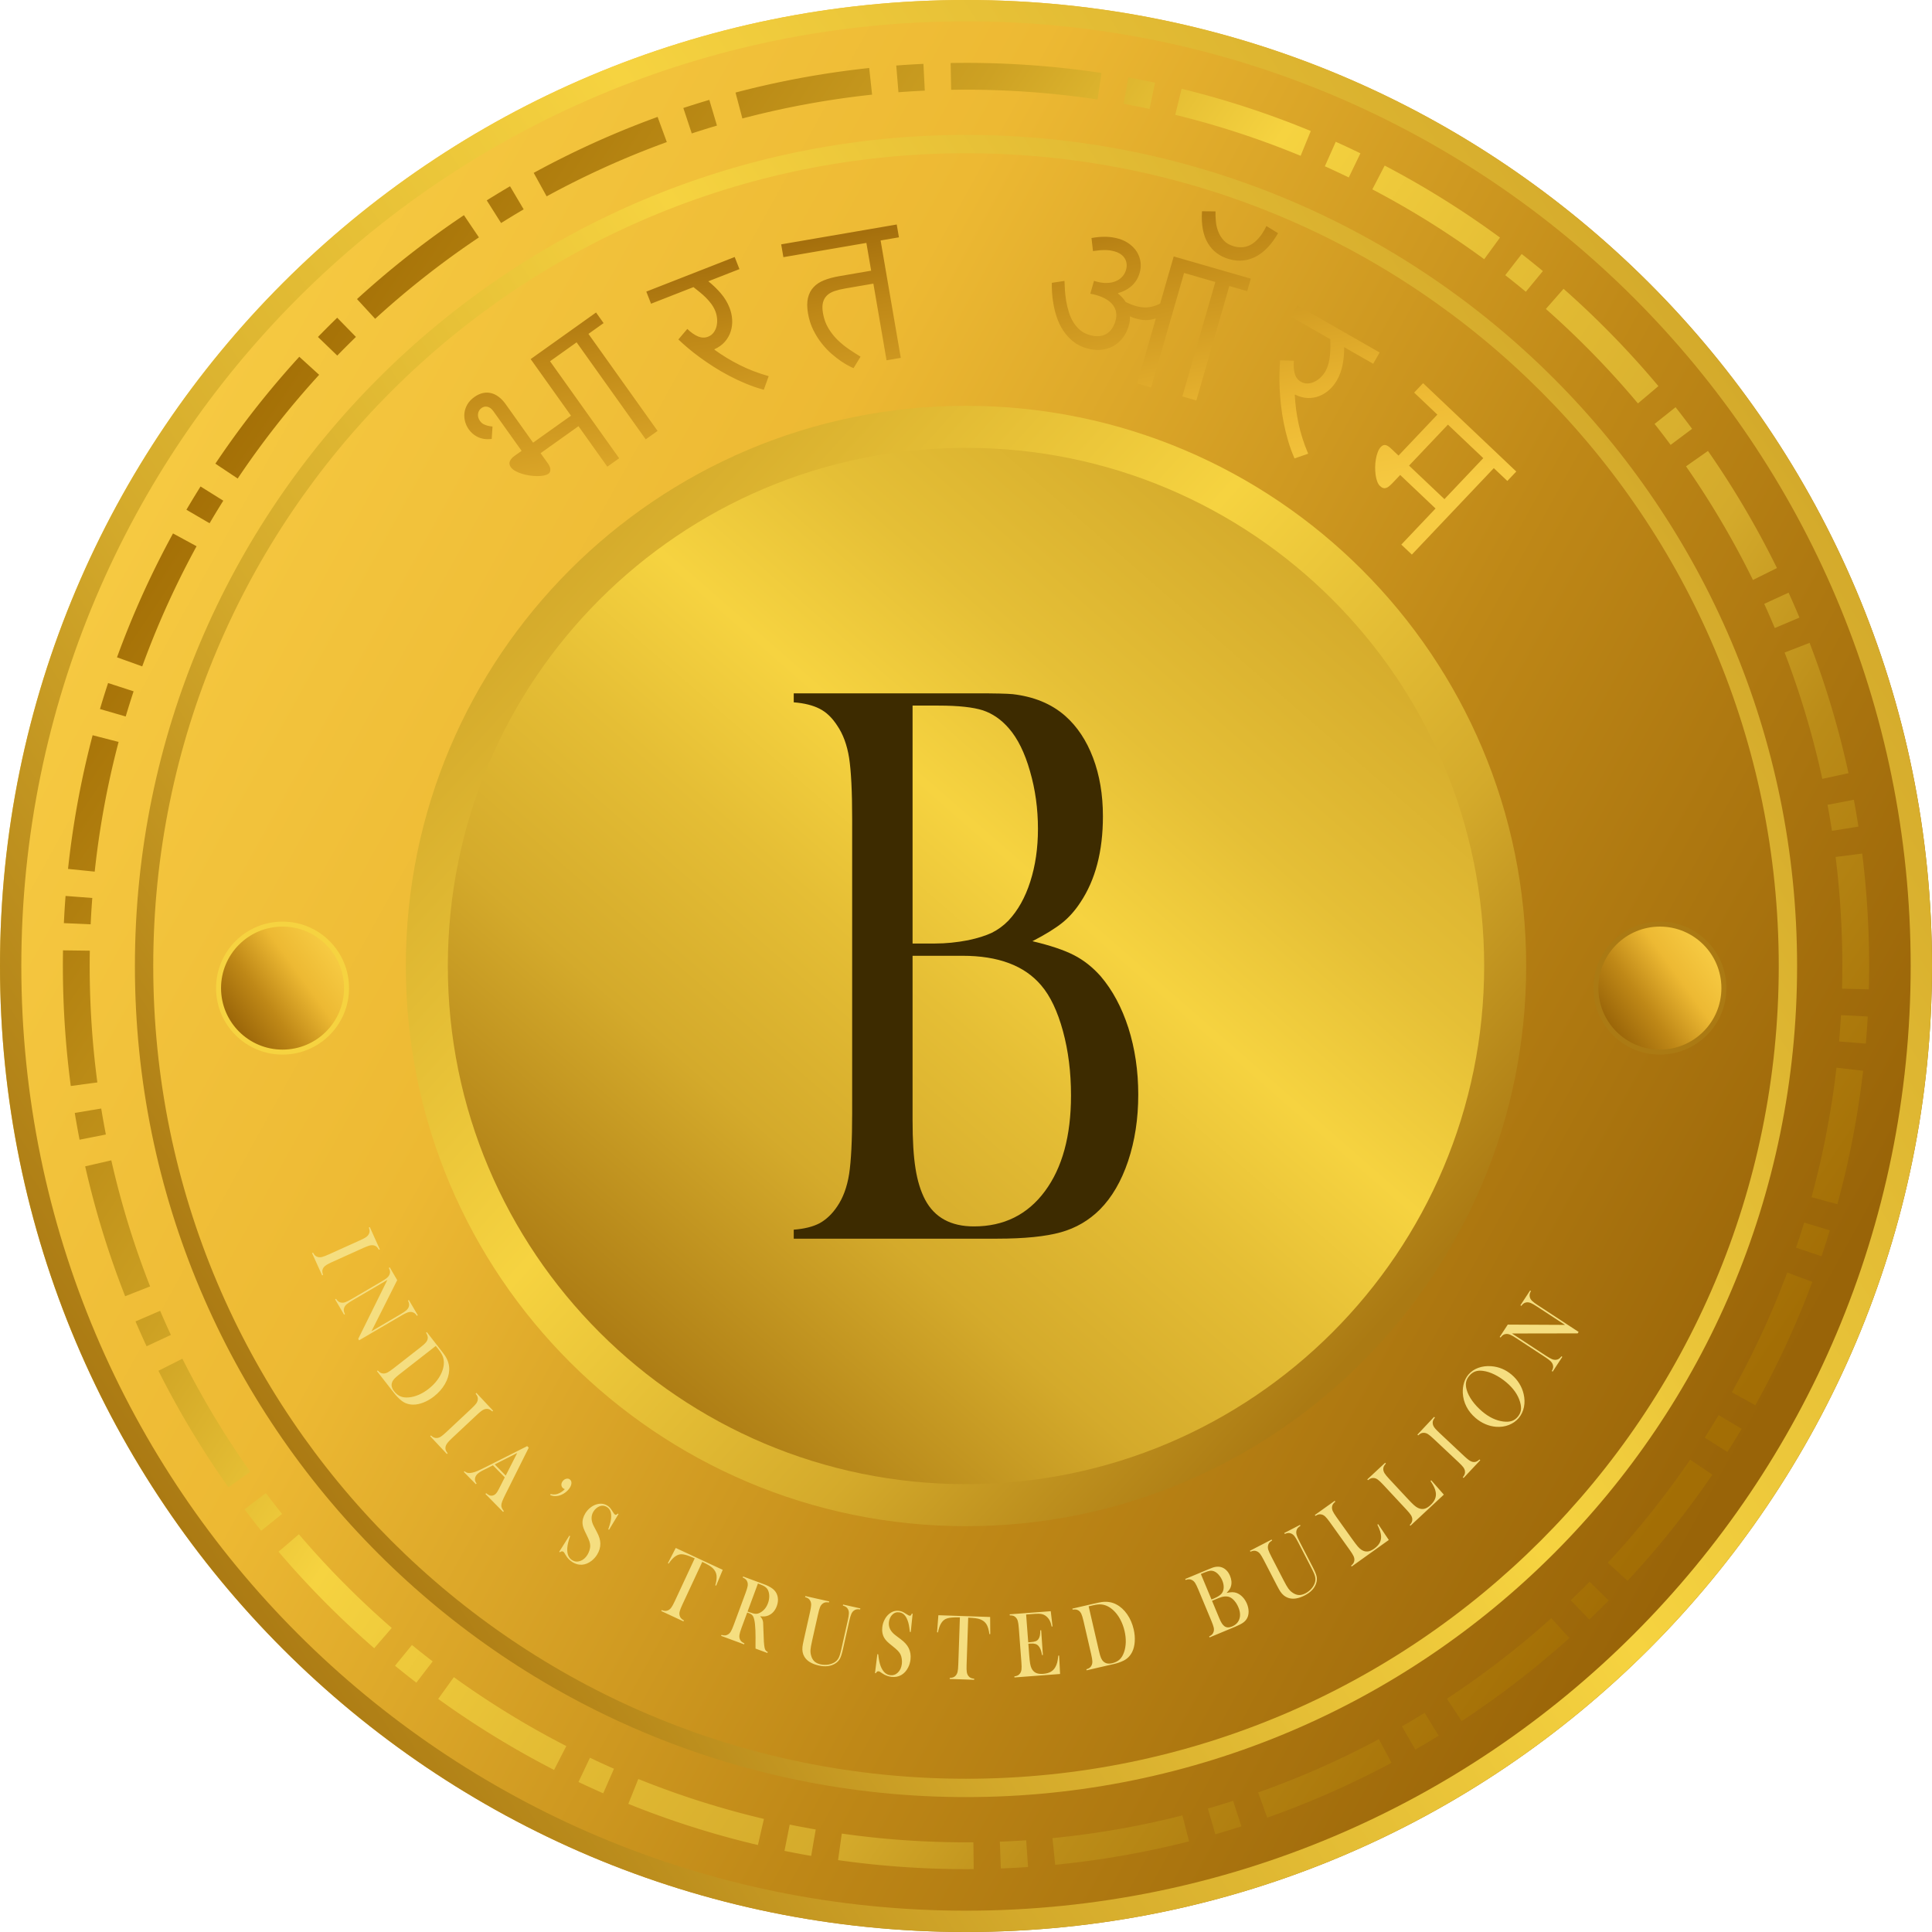
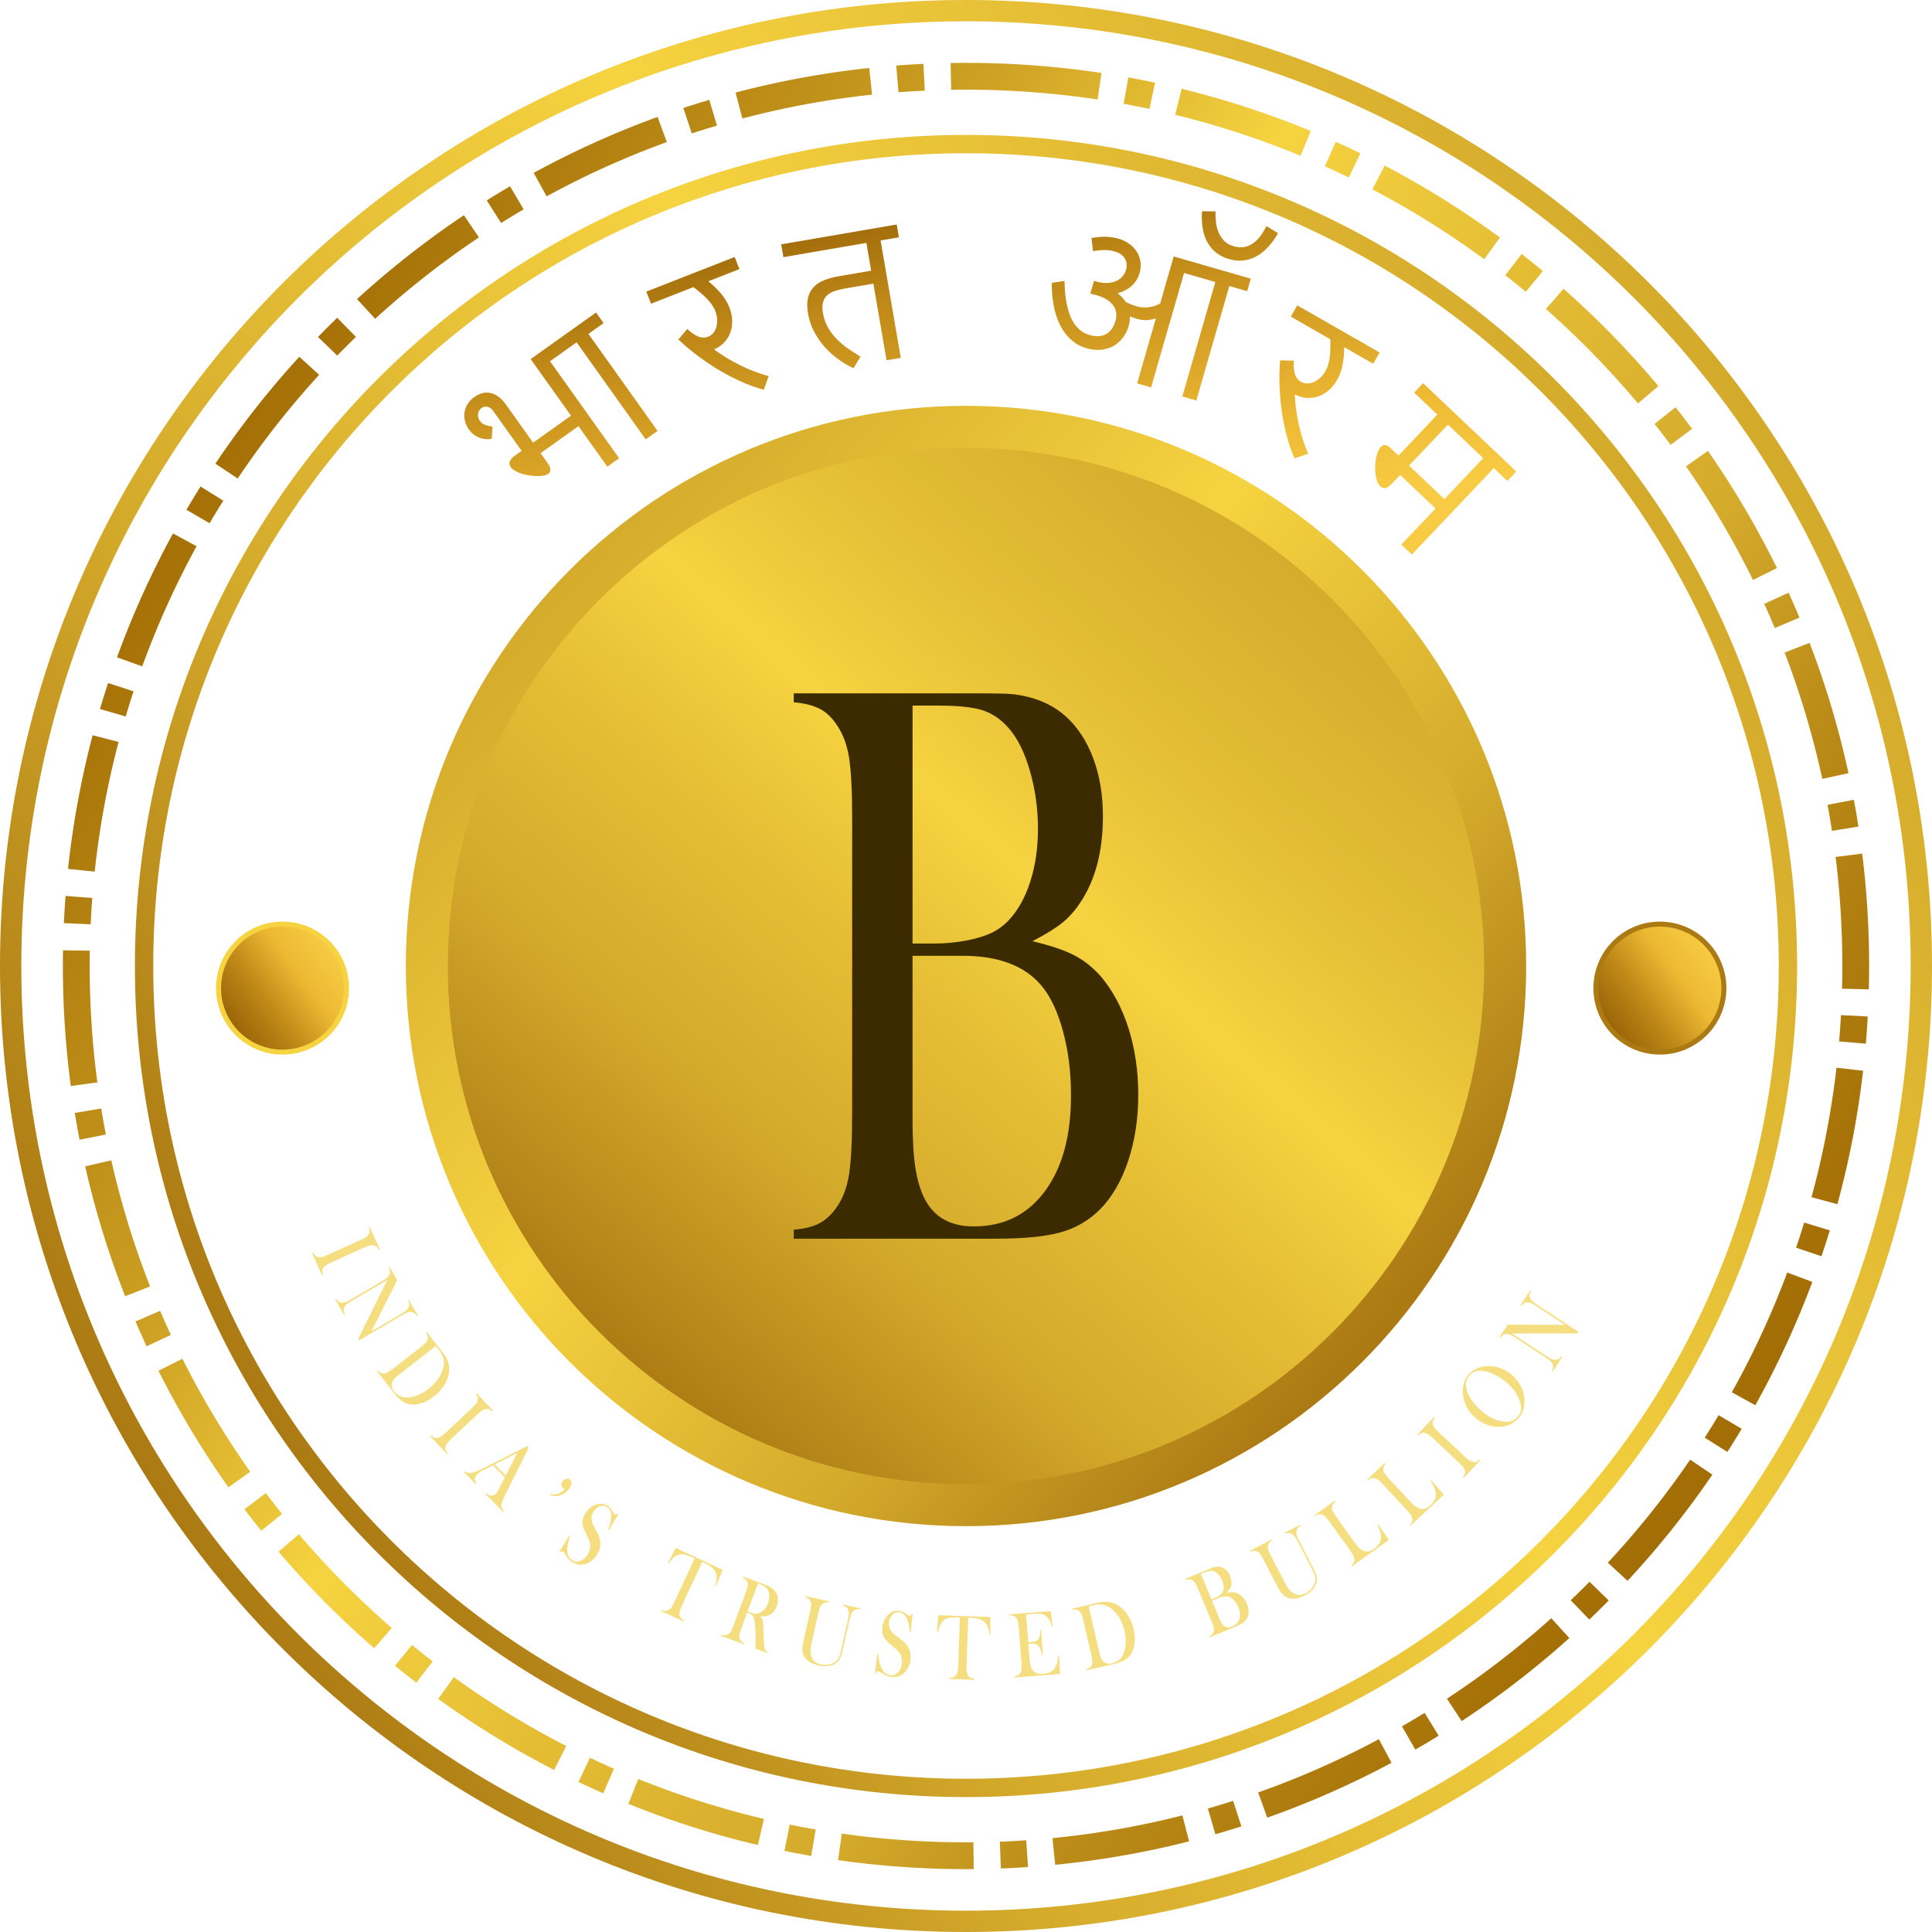
<svg xmlns="http://www.w3.org/2000/svg" xmlns:xlink="http://www.w3.org/1999/xlink" xml:space="preserve" width="345.19mm" height="345.19mm" version="1.1" style="shape-rendering:geometricPrecision; text-rendering:geometricPrecision; image-rendering:optimizeQuality; fill-rule:evenodd; clip-rule:evenodd" viewBox="0 0 8303371 8303371">
  <defs>
    <style type="text/css">
   
    .fil9 {fill:#AB7A13}
    .fil7 {fill:#F6D340}
    .fil11 {fill:#3D2B00;fill-rule:nonzero}
    .fil10 {fill:#F5DE80;fill-rule:nonzero}
    .fil2 {fill:url(#id0)}
    .fil6 {fill:url(#id1)}
    .fil0 {fill:url(#id2)}
    .fil8 {fill:url(#id3)}
    .fil1 {fill:url(#id4)}
    .fil4 {fill:url(#id5);fill-rule:nonzero}
    .fil12 {fill:url(#id6);fill-rule:nonzero}
    .fil3 {fill:url(#id7);fill-rule:nonzero}
    .fil5 {fill:url(#id8);fill-rule:nonzero}
   
  </style>
    <linearGradient id="id0" gradientUnits="userSpaceOnUse" x1="5903372" y1="5724322" x2="2339230" y2="2489335">
      <stop offset="0" style="stop-opacity:1; stop-color:#AB7A13" />
      <stop offset="0.259" style="stop-opacity:1; stop-color:#D4AA2B" />
      <stop offset="0.6" style="stop-opacity:1; stop-color:#F6D340" />
      <stop offset="1" style="stop-opacity:1; stop-color:#D4AA2B" />
    </linearGradient>
    <linearGradient id="id1" gradientUnits="userSpaceOnUse" x1="984027" y1="4394593" x2="1426397" y2="4073578">
      <stop offset="0" style="stop-opacity:1; stop-color:#996408" />
      <stop offset="0.329" style="stop-opacity:1; stop-color:#BF8817" />
      <stop offset="0.671" style="stop-opacity:1; stop-color:#EDB933" />
      <stop offset="1" style="stop-opacity:1; stop-color:#F7CB43" />
    </linearGradient>
    <linearGradient id="id2" gradientUnits="userSpaceOnUse" xlink:href="#id1" x1="7642660" y1="5962827" x2="383145" y2="1958700">
  </linearGradient>
    <linearGradient id="id3" gradientUnits="userSpaceOnUse" xlink:href="#id1" x1="6903595" y1="4394593" x2="7345965" y2="4073578">
  </linearGradient>
    <linearGradient id="id4" gradientUnits="userSpaceOnUse" x1="2607464" y1="5845905" x2="5637711" y2="2371533">
      <stop offset="0" style="stop-opacity:1; stop-color:#AB7A13" />
      <stop offset="0.259" style="stop-opacity:1; stop-color:#D4AA2B" />
      <stop offset="0.451" style="stop-opacity:1; stop-color:#E5BE35" />
      <stop offset="0.6" style="stop-opacity:1; stop-color:#F6D340" />
      <stop offset="0.761" style="stop-opacity:1; stop-color:#E5BF36" />
      <stop offset="1" style="stop-opacity:1; stop-color:#D4AA2B" />
    </linearGradient>
    <linearGradient id="id5" gradientUnits="userSpaceOnUse" xlink:href="#id0" x1="614136" y1="6327689" x2="7584448" y2="1820975">
  </linearGradient>
    <linearGradient id="id6" gradientUnits="userSpaceOnUse" x1="4028858" y1="792984" x2="4332181" y2="2430673">
      <stop offset="0" style="stop-opacity:1; stop-color:#996408" />
      <stop offset="0.271" style="stop-opacity:1; stop-color:#BF8817" />
      <stop offset="0.749" style="stop-opacity:1; stop-color:#EDB933" />
      <stop offset="1" style="stop-opacity:1; stop-color:#F7CB43" />
    </linearGradient>
    <linearGradient id="id7" gradientUnits="userSpaceOnUse" xlink:href="#id0" x1="1108161" y1="6023803" x2="7105061" y2="2146462">
  </linearGradient>
    <linearGradient id="id8" gradientUnits="userSpaceOnUse" x1="7328256" y1="6235930" x2="877146" y2="1922798">
      <stop offset="0" style="stop-opacity:1; stop-color:#A36E05" />
      <stop offset="0.173" style="stop-opacity:1; stop-color:#BB8C18" />
      <stop offset="0.278" style="stop-opacity:1; stop-color:#D4AA2B" />
      <stop offset="0.459" style="stop-opacity:1; stop-color:#E5BE35" />
      <stop offset="0.6" style="stop-opacity:1; stop-color:#F6D340" />
      <stop offset="0.753" style="stop-opacity:1; stop-color:#CDA123" />
      <stop offset="1" style="stop-opacity:1; stop-color:#A36E05" />
    </linearGradient>
  </defs>
  <g id="Layer_x0020_1">
-     <path class="fil0" d="M4151685 0c2292913,0 4151685,1858775 4151685,4151685 0,2292913 -1858772,4151685 -4151685,4151685 -2292911,0 -4151685,-1858772 -4151685,-4151685 0,-2292911 1858775,-4151685 4151685,-4151685z" />
    <path class="fil1" d="M4151688 1845761c1273523,0 2305922,1032398 2305922,2305922 0,1273523 -1032398,2305922 -2305922,2305922 -1273523,0 -2305922,-1032398 -2305922,-2305922 0,-1273523 1032398,-2305922 2305922,-2305922z" />
    <path class="fil2" d="M4151685 1744140c1329647,0 2407545,1077898 2407545,2407542 0,1329650 -1077898,2407542 -2407545,2407542 -1329647,0 -2407540,-1077893 -2407540,-2407542 0,-1329645 1077893,-2407542 2407540,-2407542zm2226977 2407290c0,1230295 -996925,2227225 -2227227,2227225 -1229787,0 -2226725,-996930 -2226725,-2227225 0,-1229790 996937,-2226717 2226725,-2226717 1230302,0 2227227,996928 2227227,2226717z" />
    <path class="fil3" d="M4151688 579796c986346,0 1879322,399801 2525706,1046182 646381,646383 1046182,1539359 1046182,2525706 0,986346 -399801,1879320 -1046182,2525706 -646383,646383 -1539359,1046184 -2525706,1046184 -986346,0 -1879322,-399801 -2525706,-1046184 -646383,-646386 -1046184,-1539359 -1046184,-2525706 0,-986346 399801,-1879322 1046184,-2525706 646383,-646381 1539359,-1046182 2525706,-1046182zm2469971 1101916c-632117,-632114 -1505387,-1023089 -2469971,-1023089 -964584,0 -1837854,390975 -2469974,1023089 -632114,632117 -1023089,1505387 -1023089,2469971 0,964584 390975,1837854 1023089,2469974 632119,632114 1505390,1023089 2469974,1023089 964584,0 1837854,-390975 2469971,-1023089 632114,-632119 1023089,-1505390 1023089,-2469974 0,-964584 -390975,-1837854 -1023089,-2469971z" />
    <path class="fil4" d="M4151685 5c1146451,0 2184377,464697 2935679,1216002 751304,751304 1216002,1789228 1216002,2935679 0,1146448 -464697,2184372 -1216002,2935679 -751302,751304 -1789228,1216002 -2935679,1216002 -1146448,0 -2184372,-464697 -2935679,-1216002 -751304,-751307 -1216002,-1789231 -1216002,-2935679 0,-1146451 464697,-2184374 1216002,-2935679 751307,-751304 1789231,-1216002 2935679,-1216002zm2870900 1280783c-734721,-734721 -1749743,-1189159 -2870900,-1189159 -1121155,0 -2136174,454438 -2870898,1189159 -734721,734721 -1189159,1749740 -1189159,2870898 0,1121155 454438,2136174 1189159,2870900 734724,734719 1749743,1189157 2870898,1189157 1121157,0 2136179,-454438 2870900,-1189157 734719,-734726 1189157,-1749745 1189157,-2870900 0,-1121157 -454438,-2136176 -1189157,-2870898z" />
    <path class="fil5" d="M4733968 313616l-15361 -2297 -24165 -3459 -24208 -3310 -24259 -3163 -24307 -3012 -24353 -2865 -24399 -2706 -24439 -2562 -24488 -2408 -24531 -2256 -24577 -2107 -24620 -1951 -24656 -1797 -24699 -1645 -24742 -1491 -24788 -1333 -24822 -1181 -24868 -1022 -24906 -868 -24940 -712 -24983 -553 -25024 -397 -25053 -236 -25096 -82 0 115216 24367 77 24329 231 24290 385 24252 539 24218 688 24170 842 24139 996 24095 1143 24055 1297 24018 1446 23975 1595 23934 1749 23889 1891 23848 2042 23807 2191 23761 2338 23723 2485 23674 2632 23629 2776 23583 2920 23540 3069 23496 3211 23446 3356 15361 2297 16684 -113997 -582283 -43414 -25096 82 -25053 236 -15821 253 2189 115195 15085 -241 24329 -231 24367 -77 582283 -71803zm-765227 -39156l-16747 794 -24788 1333 -24742 1491 -24699 1645 -25835 1891 9465 114827 24382 -1785 23975 -1595 24018 -1446 24055 -1297 16744 -794 -5828 -115065zm-232990 17791l-5297 553 -24399 2706 -24353 2865 -24307 3012 -24259 3163 -24208 3310 -24165 3459 -24119 3606 -24067 3755 -24021 3902 -23973 4048 -23920 4198 -23864 4342 -23824 4486 -23768 4630 -23715 4777 -23665 4917 -23612 5066 -23557 5203 -23506 5350 -23448 5489 -23395 5631 -23343 5775 -23282 5913 -20516 5350 29404 111396 19819 -5167 22592 -5737 22640 -5600 22695 -5463 22748 -5326 22806 -5189 22852 -5051 22907 -4912 22955 -4770 23008 -4635 23061 -4493 23109 -4351 23160 -4212 23213 -4070 23254 -3931 23302 -3786 23355 -3642 23400 -3502 23446 -3356 23496 -3211 23540 -3069 23583 -2920 23629 -2776 23674 -2632 5297 -553 -12362 -114548zm-687262 136998l-5311 1564 -22890 6884 -22813 7022 -22763 7156 -22703 7293 -15186 4984 36250 109359 14512 -4760 22024 -7077 22080 -6942 22140 -6810 22193 -6678 5314 -1564 -32846 -110432zm-222218 73174l-9170 3327 -22267 8229 -22193 8361 -22140 8491 -22070 8624 -22003 8758 -21933 8883 -21875 9013 -21805 9146 -21733 9271 -21666 9401 -21601 9526 -21529 9655 -21459 9781 -21392 9908 -21320 10036 -21247 10158 -21175 10283 -21105 10408 -21033 10531 -20961 10656 -20884 10776 -20810 10904 -20740 11019 -20663 11144 -7734 4234 55607 100906 7125 -3899 20049 -10815 20117 -10692 20194 -10577 20266 -10457 20333 -10339 20403 -10218 20478 -10096 20547 -9978 20615 -9855 20682 -9735 20749 -9610 20824 -9492 20884 -9367 20954 -9242 21024 -9119 21086 -8996 21151 -8871 21216 -8744 21286 -8621 21344 -8491 21409 -8364 21473 -8241 21536 -8111 21601 -7986 9170 -3324 -39615 -108190zm-634291 298122l-12857 7551 -20122 11982 -20049 12097 -19968 12217 -19886 12330 -7111 4467 61596 97368 6521 -4101 19299 -11967 19376 -11852 19448 -11739 19530 -11621 12857 -7551 -58635 -99182zm-198113 124270l-12395 8320 -19318 13131 -19234 13252 -19150 13357 -19063 13475 -18979 13581 -18895 13692 -18813 13807 -18722 13911 -18637 14026 -18548 14134 -18459 14243 -18373 14349 -18286 14457 -18197 14567 -18101 14668 -18017 14779 -17928 14885 -17834 14988 -17745 15094 -17646 15198 -17557 15301 -17466 15402 -17375 15508 -17278 15611 -7517 6875 78002 84795 7009 -6411 16768 -15150 16857 -15051 16949 -14947 17045 -14849 17129 -14750 17218 -14647 17307 -14548 17394 -14445 17483 -14336 17574 -14240 17656 -14134 17743 -14029 17832 -13928 17918 -13824 17998 -13711 18087 -13612 18168 -13504 18250 -13394 18337 -13288 18421 -13184 18500 -13071 18582 -12965 18661 -12855 18748 -12746 12393 -8320 -64495 -95468zm-544664 440765l-9020 8756 -16612 16314 -16506 16415 -16415 16506 -16314 16612 -7825 8061 82906 80005 7356 -7577 15830 -16117 15929 -16023 16023 -15929 16117 -15830 9020 -8756 -80489 -82437zm-162876 167768l-7774 8501 -15611 17278 -15508 17375 -15402 17466 -15301 17557 -15198 17646 -15094 17745 -14988 17834 -14885 17928 -14779 18017 -14668 18101 -14567 18197 -14457 18286 -14349 18373 -14243 18459 -14134 18548 -14024 18637 -13913 18722 -13807 18813 -13692 18895 -13581 18979 -13475 19063 -13357 19150 -13252 19234 -13131 19318 -7580 11289 95855 63925 7192 -10716 12746 -18748 12855 -18661 12965 -18582 13071 -18500 13184 -18421 13288 -18337 13394 -18250 13504 -18168 13612 -18087 13711 -17998 13824 -17918 13928 -17832 14029 -17743 14134 -17656 14240 -17574 14336 -17483 14445 -17394 14548 -17307 14647 -17218 14750 -17129 14849 -17045 14947 -16949 15051 -16857 15150 -16768 7772 -8498 -85256 -77496zm-424432 557514l-5174 8236 -12330 19886 -12217 19968 -12097 20049 -11982 20122 -6875 11712 99530 58036 6526 -11113 11621 -19530 11739 -19448 11852 -19376 11967 -19299 5174 -8236 -97734 -61007zm-118315 201738l-4869 8898 -11144 20663 -11019 20740 -10904 20810 -10776 20884 -10656 20961 -10531 21033 -10408 21105 -10283 21175 -10158 21247 -10036 21320 -9908 21392 -9781 21459 -9655 21529 -9526 21601 -9401 21666 -9271 21733 -9146 21805 -9013 21875 -8883 21933 -8758 22003 -8624 22070 -8491 22140 -8361 22193 -8229 22267 -2877 7928 108433 38947 2632 -7260 7986 -21601 8111 -21536 8241 -21473 8364 -21409 8491 -21344 8621 -21286 8744 -21216 8871 -21151 8996 -21086 9119 -21024 9242 -20954 9367 -20884 9492 -20824 9610 -20749 9735 -20682 9855 -20615 9978 -20547 10096 -20478 10218 -20403 10339 -20333 10457 -20266 10577 -20194 10692 -20117 10815 -20049 4869 -8898 -101241 -54998zm-279023 642968l-5391 16441 -7293 22703 -7156 22763 -7022 22813 -8078 26936 110634 32166 7669 -25560 6810 -22140 6942 -22080 7077 -22024 5393 -16441 -109585 -35577zm-66475 224328l-5677 21789 -5913 23282 -5775 23343 -5631 23395 -5489 23448 -5350 23506 -5203 23557 -5066 23612 -4917 23665 -4777 23715 -4630 23768 -4486 23824 -4342 23864 -4198 23920 -4048 23973 -3902 24021 -3755 24067 -3606 24119 -3459 24165 -3310 24208 -3163 24259 -3012 24307 -2865 24353 -3127 28387 114625 11642 2976 -26943 2776 -23629 2920 -23583 3069 -23540 3211 -23496 3356 -23446 3502 -23400 3642 -23355 3786 -23302 3931 -23254 4070 -23213 4212 -23160 4351 -23109 4493 -23061 4635 -23008 4770 -22955 4912 -22907 5051 -22852 5189 -22806 5326 -22748 5463 -22695 5600 -22640 5737 -22592 5679 -21789 -111582 -28707zm-116369 690728l-1992 27141 -1645 24699 -1491 24742 -1333 24788 -738 15436 115103 5104 700 -14709 1297 -24055 1446 -24018 1595 -23975 1944 -26419 -114884 -8734zm-10923 233783l-272 17129 -236 25053 -82 25096 82 25096 236 25053 397 25024 553 24983 712 24940 868 24906 1022 24868 1181 24822 1333 24788 1491 24742 1645 24699 1797 24656 1951 24620 2107 24577 2256 24531 2408 24488 2562 24439 2706 24399 2865 24353 3012 24307 2790 21384 114199 -15253 -2697 -20665 -2920 -23583 -2776 -23629 -2632 -23674 -2485 -23723 -2338 -23761 -2191 -23807 -2042 -23848 -1891 -23889 -1749 -23934 -1595 -23975 -1446 -24018 -1297 -24055 -1143 -24095 -996 -24139 -842 -24170 -688 -24218 -539 -24252 -385 -24290 -231 -24329 -77 -24367 77 -24367 231 -24329 269 -17129 -115204 -1453zm50539 698707l1251 7700 4048 23973 4198 23920 4342 23864 4486 23824 2319 11900 113018 -22390 -2182 -11190 -4351 -23109 -4212 -23160 -4070 -23213 -3931 -23254 -1248 -7697 -113667 18832zm44761 229680l3507 15424 5489 23448 5631 23395 5775 23343 5913 23282 6055 23229 6192 23169 6331 23112 6473 23063 6610 22994 6745 22938 6884 22890 7022 22813 7156 22763 7293 22703 7428 22638 7560 22582 7700 22517 7832 22452 7960 22390 8102 22327 8229 22267 8361 22193 8491 22140 7094 18156 107185 -42266 -6834 -17495 -8241 -21473 -8111 -21536 -7986 -21601 -7854 -21659 -7726 -21721 -7599 -21786 -7467 -21839 -7337 -21899 -7204 -21964 -7077 -22024 -6942 -22080 -6810 -22140 -6678 -22193 -6543 -22258 -6415 -22315 -6276 -22361 -6141 -22426 -6011 -22477 -5872 -22532 -5737 -22592 -5600 -22640 -5463 -22695 -5326 -22748 -3510 -15424 -112260 25914zm216277 666435l2158 5059 9401 21666 9526 21601 9655 21529 9781 21459 7175 15491 104397 -48744 -6877 -14849 -9492 -20824 -9367 -20884 -9242 -20954 -11277 -26082 -105837 45533zm98604 212110l3240 6475 10656 20961 10776 20884 10904 20810 11019 20740 11144 20663 11262 20586 11385 20509 11505 20437 11626 20362 11743 20278 11861 20203 11982 20122 12097 20049 12217 19968 12330 19886 12443 19806 12566 19730 12682 19648 12792 19561 12908 19484 13023 19398 13131 19318 13252 19234 13357 19150 8881 12564 93890 -66771 -8477 -12001 -12965 -18582 -12855 -18661 -12746 -18748 -12636 -18825 -12525 -18902 -12412 -18986 -12306 -19063 -12188 -19143 -12080 -19217 -11967 -19299 -11852 -19376 -11739 -19448 -11621 -19530 -11512 -19604 -11395 -19679 -11279 -19751 -11161 -19828 -11048 -19900 -10928 -19975 -10815 -20049 -10692 -20117 -10577 -20194 -10457 -20266 -10339 -20333 -3243 -6478 -102860 51902zm369781 595236l4616 6134 14134 18548 14243 18459 14349 18373 14457 18286 9999 12492 89733 -72269 -9569 -11953 -14029 -17743 -13928 -17832 -13824 -17918 -13711 -17998 -4616 -6134 -91855 69554zm146331 182391l4450 5232 15198 17646 15301 17557 15402 17466 15508 17375 15611 17278 15712 17182 15816 17091 15910 16990 16016 16898 16119 16804 16210 16701 16314 16612 16415 16506 16506 16415 16612 16314 16701 16210 16804 16119 16898 16016 16990 15910 17091 15816 17182 15712 17278 15611 17375 15508 17466 15402 14315 12477 75437 -87087 -13802 -12022 -16949 -14947 -16857 -15051 -16768 -15150 -16675 -15248 -16586 -15347 -16492 -15448 -16405 -15542 -16299 -15635 -16215 -15741 -16117 -15830 -16023 -15929 -15929 -16023 -15830 -16117 -15741 -16215 -15635 -16299 -15542 -16405 -15448 -16492 -15347 -16586 -15248 -16675 -15150 -16768 -15051 -16857 -14947 -16949 -14849 -17045 -14750 -17129 -4450 -5232 -87532 74920zm500640 490178l21074 17108 18197 14567 18286 14457 18373 14349 15720 12126 70102 -91429 -15176 -11710 -17832 -13928 -17743 -14029 -17656 -14134 -20550 -16679 -72796 89302zm185448 142441l21536 15433 19063 13475 19150 13357 19234 13252 19318 13131 19398 13023 19484 12908 19561 12792 19648 12682 19730 12566 19806 12443 19886 12330 19968 12217 20049 12097 20122 11982 20203 11861 20278 11743 20362 11626 20437 11505 20509 11385 20586 11262 20663 11144 20740 11019 20810 10904 17589 9076 52528 -102544 -16970 -8756 -20194 -10577 -20117 -10692 -20049 -10815 -19975 -10928 -19900 -11048 -19828 -11161 -19751 -11279 -19679 -11395 -19604 -11512 -19530 -11621 -19448 -11739 -19376 -11852 -19299 -11967 -19217 -12080 -19143 -12188 -19063 -12306 -18986 -12412 -18902 -12525 -18825 -12636 -18748 -12746 -18661 -12855 -18582 -12965 -18500 -13071 -20980 -15036 -67326 93493zm602977 357058l25289 11931 21392 9908 21459 9781 21529 9655 16708 7368 46175 -105556 -16061 -7084 -20884 -9367 -20824 -9492 -20749 -9610 -24653 -11633 -49379 104098zm214177 94041l6105 2473 22003 8758 22070 8624 22140 8491 22193 8361 22267 8229 22327 8102 22390 7960 22452 7832 22517 7700 22582 7560 22638 7428 22703 7293 22763 7156 22813 7022 22890 6884 22938 6745 22994 6610 23063 6473 23112 6331 23169 6192 23229 6055 23282 5913 23343 5775 23395 5631 5631 1318 25916 -112260 -27629 -6620 -22640 -5600 -22592 -5737 -22532 -5872 -22477 -6011 -22426 -6141 -22361 -6276 -22315 -6415 -22258 -6543 -22193 -6678 -22140 -6810 -22080 -6942 -22024 -7077 -21964 -7204 -21899 -7337 -21839 -7467 -21786 -7599 -21721 -7726 -21659 -7854 -21601 -7986 -21536 -8111 -21473 -8241 -21409 -8364 -21344 -8491 -6105 -2470 -42925 106915zm671294 202053l21589 4347 23768 4630 23824 4486 23864 4342 21591 3789 19552 -113547 -20882 -3661 -23160 -4212 -23109 -4351 -23061 -4493 -21589 -4347 -22388 113018zm230243 39765l7067 1008 24208 3310 24259 3163 24307 3012 24353 2865 24399 2706 24439 2562 24488 2408 24531 2256 24577 2107 24620 1951 24656 1797 24699 1645 24742 1491 24788 1333 24822 1181 24868 1022 24906 868 24940 712 24983 553 25024 397 25053 236 25096 82 25096 -82 8070 -77 -1453 -115204 -7346 70 -24367 77 -24367 -77 -24329 -231 -24290 -385 -24252 -539 -24218 -688 -24170 -842 -24139 -996 -24095 -1143 -24055 -1297 -24018 -1446 -23975 -1595 -23934 -1749 -23889 -1891 -23848 -2042 -23807 -2191 -23761 -2338 -23723 -2485 -23674 -2632 -23629 -2776 -23583 -2920 -23540 -3069 -23496 -3211 -7067 -1010 -15965 114103zm699633 35824l25060 -1030 24822 -1181 24788 -1333 24742 -1491 17454 -1164 -8013 -114933 -16730 1114 -24018 1446 -24055 1297 -24095 1143 -24334 1003 4378 115130zm233495 -15874l13487 -1325 24439 -2562 24399 -2706 24353 -2865 24307 -3012 24259 -3163 24208 -3310 24165 -3459 24119 -3606 24067 -3755 24021 -3902 23973 -4048 23920 -4198 23864 -4342 23824 -4486 23768 -4630 23715 -4777 23665 -4917 23612 -5066 23557 -5203 23506 -5350 23448 -5489 23395 -5631 23343 -5775 12042 -3060 -28707 -111582 -11351 2887 -22640 5600 -22695 5463 -22748 5326 -22806 5189 -22852 5051 -22907 4912 -22955 4770 -23008 4635 -23061 4493 -23109 4351 -23160 4212 -23213 4070 -23254 3931 -23302 3786 -23355 3642 -23400 3502 -23446 3356 -23496 3211 -23540 3069 -23583 2920 -23629 2776 -23674 2632 -23723 2485 -13485 1325 11642 114625zm688404 -131164l13860 -3986 22938 -6745 22890 -6884 22813 -7022 22763 -7156 6697 -2153 -35577 -109583 -6018 1936 -22080 6942 -22140 6810 -22193 6678 -22258 6543 -13860 3986 32163 110634zm222839 -71269l17709 -6297 22327 -8102 22267 -8229 22193 -8361 22140 -8491 22070 -8624 22003 -8758 21933 -8883 21875 -9013 21805 -9146 21733 -9271 21666 -9401 21601 -9526 21529 -9655 21459 -9781 21392 -9908 21320 -10036 21247 -10158 21175 -10283 21105 -10408 21033 -10531 20961 -10656 20884 -10776 20810 -10904 19997 -10625 -54382 -101570 -19376 10298 -20194 10577 -20266 10457 -20333 10339 -20403 10218 -20478 10096 -20547 9978 -20615 9855 -20682 9735 -20749 9610 -20824 9492 -20884 9367 -20954 9242 -21024 9119 -21086 8996 -21151 8871 -21216 8744 -21286 8621 -21344 8491 -21409 8364 -21473 8241 -21536 8111 -21601 7986 -21659 7854 -17709 6297 38947 108435zm636507 -292556l21305 -12328 20203 -11861 20122 -11982 20049 -12097 18830 -11520 -60420 -98099 -18238 11156 -19448 11739 -19530 11621 -19604 11512 -20706 11982 57437 99877zm199169 -122572l20593 -13634 19398 -13023 19318 -13131 19234 -13252 19150 -13357 19063 -13475 18979 -13581 18895 -13692 18813 -13807 18722 -13913 18637 -14024 18548 -14134 18459 -14243 18373 -14349 18286 -14457 18197 -14567 18101 -14668 18017 -14779 17928 -14885 17834 -14988 17745 -15094 17646 -15198 17557 -15301 17466 -15402 17887 -15975 -77494 -85256 -16860 15053 -16949 14947 -17045 14849 -17129 14750 -17218 14647 -17307 14548 -17394 14445 -17483 14336 -17574 14240 -17656 14134 -17743 14029 -17832 13928 -17918 13824 -17998 13711 -18087 13612 -18168 13504 -18250 13394 -18337 13288 -18421 13184 -18500 13071 -18582 12965 -18661 12855 -18748 12746 -18825 12636 -20011 13252 63343 96237zm548650 -436368l15929 -15279 16701 -16210 16612 -16314 16506 -16415 17634 -17750 -82437 -80489 -16665 16771 -16023 15929 -16117 15830 -16215 15741 -15931 15279 80005 82906zm164271 -166395l14276 -15426 15712 -17182 15611 -17278 15508 -17375 15402 -17466 15301 -17557 15198 -17646 15094 -17745 14988 -17834 14885 -17928 14779 -18017 14668 -18101 14567 -18197 14457 -18286 14349 -18373 14243 -18459 14134 -18548 14026 -18637 13911 -18722 13807 -18813 13692 -18895 13581 -18979 13475 -19063 13357 -19150 15597 -22686 -95468 -64495 -14815 21541 -12965 18582 -13071 18500 -13184 18421 -13288 18337 -13394 18250 -13504 18168 -13612 18087 -13711 17998 -13824 17918 -13928 17832 -14029 17743 -14134 17656 -14240 17574 -14336 17483 -14445 17394 -14548 17307 -14647 17218 -14750 17129 -14849 17045 -14947 16949 -15051 16857 -15150 16768 -15248 16675 -14276 15426 84795 78002zm429106 -553923l10271 -16129 12443 -19806 12330 -19886 12217 -19968 14257 -23670 -99182 -58635 -13538 22477 -11852 19376 -11967 19299 -12080 19217 -10271 16129 97370 61596zm120015 -200730l9446 -17019 11262 -20586 11144 -20663 11019 -20740 10904 -20810 10776 -20884 10656 -20961 10531 -21033 10408 -21105 10283 -21175 10158 -21247 10036 -21320 9908 -21392 9781 -21459 9655 -21529 9526 -21601 9401 -21666 9271 -21733 9146 -21805 9013 -21875 8883 -21933 8758 -22003 8624 -22070 8491 -22140 8017 -21279 -107945 -40282 -7767 20622 -8241 21473 -8364 21409 -8491 21344 -8621 21286 -8744 21216 -8871 21151 -8996 21086 -9119 21024 -9242 20954 -9367 20884 -9492 20824 -9610 20749 -9735 20682 -9855 20615 -9978 20547 -10096 20478 -10218 20403 -10339 20333 -10457 20266 -10577 20194 -10692 20117 -10815 20049 -10928 19975 -9449 17019 100909 55609zm284356 -640230l8470 -25248 7428 -22638 7293 -22703 7156 -22763 5540 -18000 -110225 -33542 -5328 17326 -6942 22080 -7077 22024 -7204 21964 -8246 24564 109135 36933zm68385 -223750l2028 -7411 6192 -23169 6055 -23229 5913 -23282 5775 -23343 5631 -23395 5489 -23448 5350 -23506 5203 -23557 5066 -23612 4917 -23665 4777 -23715 4630 -23768 4486 -23824 4342 -23864 4198 -23920 4048 -23973 3902 -24021 3755 -24067 3606 -24119 3459 -24165 3310 -24208 3163 -24259 3012 -24307 2328 -19780 -114473 -13086 -2239 19056 -2920 23583 -3069 23540 -3211 23496 -3356 23446 -3502 23400 -3642 23355 -3786 23302 -3931 23254 -4070 23213 -4212 23160 -4351 23109 -4493 23061 -4635 23008 -4770 22955 -4912 22907 -5051 22852 -5189 22806 -5326 22748 -5463 22695 -5600 22640 -5737 22592 -5872 22532 -6011 22477 -2028 7411 111216 30097zm122305 -690054l904 -10560 1951 -24620 1797 -24656 1645 -24699 1491 -24742 402 -7467 -115065 -5828 -366 6730 -1446 24018 -1595 23975 -1749 23934 -1891 23889 -904 10560 114824 9465zm12896 -233314l563 -25269 397 -25024 236 -25053 82 -25096 -82 -25096 -236 -25053 -397 -25024 -553 -24983 -712 -24940 -868 -24906 -1022 -24868 -1181 -24822 -1333 -24788 -1491 -24742 -1645 -24699 -1797 -24656 -1951 -24620 -2107 -24577 -2256 -24531 -2408 -24488 -2562 -24439 -2706 -24399 -2865 -24353 -1631 -13155 -114293 14534 1539 12431 2776 23629 2632 23674 2485 23723 2338 23761 2191 23807 2042 23848 1891 23889 1749 23934 1595 23975 1446 24018 1297 24055 1143 24095 996 24139 842 24170 688 24218 539 24252 385 24290 231 24329 77 24367 -77 24367 -231 24329 -385 24290 -546 24538 115178 2918zm-44693 -699477l-2506 -16073 -3902 -24021 -4048 -23973 -4198 -23920 -5001 -27369 -113155 21680 4736 25950 4070 23213 3931 23254 3786 23302 2506 16073 113780 -18115zm-42716 -229709l-5359 -24283 -5350 -23506 -5489 -23448 -5631 -23395 -5775 -23343 -5913 -23282 -6055 -23229 -6192 -23169 -6331 -23112 -6473 -23063 -6610 -22994 -6745 -22938 -6884 -22890 -7022 -22813 -7156 -22763 -7293 -22703 -7428 -22638 -7560 -22582 -7700 -22517 -7832 -22452 -7960 -22390 -8102 -22327 -8229 -22267 -8361 -22193 -3728 -9720 -107444 41602 3478 9057 8111 21536 7986 21601 7854 21659 7726 21721 7599 21786 7467 21839 7337 21899 7204 21964 7077 22024 6942 22080 6810 22140 6678 22193 6543 22258 6415 22315 6276 22361 6141 22426 6011 22477 5872 22532 5737 22592 5600 22640 5463 22695 5326 22748 5189 22806 5205 23578 112578 -24509zm-210698 -668605l-5667 -13521 -9271 -21733 -9401 -21666 -9526 -21601 -9655 -21529 -3262 -7154 -104695 48102 2973 6519 9367 20884 9242 20954 9119 21024 8996 21086 5670 13521 106109 -44886zm-96791 -212938l-7303 -14810 -10531 -21033 -10656 -20961 -10776 -20884 -10904 -20810 -11019 -20740 -11144 -20663 -11262 -20586 -11385 -20509 -11505 -20437 -11626 -20362 -11743 -20278 -11861 -20203 -11982 -20122 -12097 -20049 -12217 -19968 -12330 -19886 -12443 -19806 -12566 -19730 -12682 -19648 -12792 -19561 -12908 -19484 -13023 -19398 -13131 -19318 -16653 -24115 -94294 66208 15864 22974 12746 18748 12636 18825 12525 18902 12412 18986 12306 19063 12188 19143 12080 19217 11967 19299 11852 19376 11739 19448 11621 19530 11512 19604 11395 19679 11279 19751 11161 19828 11048 19900 10928 19975 10815 20049 10692 20117 10577 20194 10457 20266 10339 20333 10218 20403 7301 14810 103177 -51270zm-364744 -598347l-10221 -13754 -14026 -18637 -14134 -18548 -14243 -18459 -14349 -18373 -4051 -5121 -90161 71731 3620 4578 13928 17832 13824 17918 13711 17998 13612 18087 10221 13757 92268 -69005zm-144796 -183615l-10521 -12520 -15094 -17745 -15198 -17646 -15301 -17557 -15402 -17466 -15508 -17375 -15611 -17278 -15712 -17182 -15816 -17091 -15910 -16990 -16016 -16898 -16119 -16804 -16210 -16701 -16314 -16612 -16415 -16506 -16506 -16415 -16612 -16314 -16701 -16210 -16804 -16119 -16898 -16016 -16990 -15910 -17091 -15816 -17182 -15712 -17278 -15611 -17375 -15508 -7123 -6281 -75950 86635 6605 5824 16857 15051 16768 15150 16675 15248 16586 15347 16492 15448 16405 15542 16299 15635 16215 15741 16117 15830 16023 15929 15929 16023 15830 16117 15741 16215 15635 16299 15542 16405 15448 16492 15347 16586 15248 16675 15150 16768 15051 16857 14947 16949 14849 17045 14750 17129 14647 17218 10524 12518 87977 -74391zm-496507 -494356l-10254 -8515 -18017 -14779 -18101 -14668 -18197 -14567 -18286 -14457 -8181 -6389 -70648 91010 7642 5970 17743 14029 17656 14134 17574 14240 17483 14336 10257 8518 73330 -88862zm-184243 -143998l-10165 -7459 -18895 -13692 -18979 -13581 -19063 -13475 -19150 -13357 -19234 -13252 -19318 -13131 -19398 -13023 -19484 -12908 -19561 -12792 -19648 -12682 -19730 -12566 -19806 -12443 -19886 -12330 -19968 -12217 -20049 -12097 -20122 -11982 -20203 -11861 -20278 -11743 -20362 -11626 -20437 -11505 -20509 -11385 -20586 -11262 -20663 -11144 -20740 -11019 -9299 -4876 -53148 102225 8686 4549 20117 10692 20049 10815 19975 10928 19900 11048 19828 11161 19751 11279 19679 11395 19604 11512 19530 11621 19448 11739 19376 11852 19299 11967 19217 12080 19143 12188 19063 12306 18986 12412 18902 12525 18825 12636 18748 12746 18661 12855 18582 12965 18500 13071 18421 13184 18337 13288 10165 7462 67887 -93091zm-599934 -362136l-12268 -5958 -21247 -10158 -21320 -10036 -21392 -9908 -21459 -9781 -8270 -3709 -46822 105272 7625 3421 20824 9492 20749 9610 20682 9735 20615 9855 12270 5958 50012 -103793zm-213368 -95867l-14527 -5985 -21933 -8883 -22003 -8758 -22070 -8624 -22140 -8491 -22193 -8361 -22267 -8229 -22327 -8102 -22390 -7960 -22452 -7832 -22517 -7700 -22582 -7560 -22638 -7428 -22703 -7293 -22763 -7156 -22813 -7022 -22890 -6884 -22938 -6745 -22994 -6610 -23063 -6473 -23112 -6331 -23169 -6192 -23229 -6055 -23282 -5913 -20129 -4979 -27316 111928 19429 4806 22592 5737 22532 5872 22477 6011 22426 6141 22361 6276 22315 6415 22258 6543 22193 6678 22140 6810 22080 6942 22024 7077 21964 7204 21899 7337 21839 7467 21786 7599 21721 7726 21659 7854 21601 7986 21536 8111 21473 8241 21409 8364 21344 8491 21286 8621 14524 5985 43575 -106655zm-669187 -207672l-6670 -1429 -23665 -4917 -23715 -4777 -23768 -4630 -23824 -4486 -13163 -2396 -20261 113419 12458 2266 23109 4351 23061 4493 23008 4635 22955 4770 6673 1429 23802 -112729z" />
    <path class="fil6" d="M1214361 3972965c151166,0 273709,122543 273709,273707 0,151166 -122543,273709 -273709,273709 -151163,0 -273707,-122543 -273707,-273709 0,-151163 122543,-273707 273707,-273707z" />
    <path class="fil7" d="M1214361 3960902c157827,0 285770,127944 285770,285770 0,157827 -127944,285770 -285770,285770 -157827,0 -285770,-127944 -285770,-285770 0,-157827 127944,-285770 285770,-285770zm264338 285741c0,146033 -118334,264366 -264366,264366 -145972,0 -264309,-118334 -264309,-264366 0,-145975 118336,-264306 264309,-264306 146033,0 264366,118331 264366,264306z" />
    <path class="fil8" d="M7133929 3972965c151166,0 273709,122543 273709,273707 0,151166 -122543,273709 -273709,273709 -151163,0 -273707,-122543 -273707,-273709 0,-151163 122543,-273707 273707,-273707z" />
    <path class="fil9" d="M7133929 3960902c157827,0 285770,127944 285770,285770 0,157827 -127944,285770 -285770,285770 -157827,0 -285770,-127944 -285770,-285770 0,-157827 127944,-285770 285770,-285770zm264338 285741c0,146033 -118334,264366 -264366,264366 -145975,0 -264309,-118334 -264309,-264366 0,-145975 118334,-264306 264309,-264306 146033,0 264366,118331 264366,264306z" />
    <g id="_2192709445264">
      <path class="fil10" d="M1632422 5369393l-4094 1845c-2935,-5521 -6009,-9687 -9177,-12573 -3144,-2838 -7120,-4869 -11924,-6093 -6591,-1713 -14435,-1075 -23439,1941 -6723,2295 -14238,5314 -22602,9088l-133979 60456c-10100,4558 -17846,8547 -23323,11943 -5395,3421 -9528,6829 -12164,10238 -3738,4775 -5807,9778 -6312,14940 -503,5162 520,11238 3101,18279l-4089 1845 -43151 -95631 4089 -1845c2985,5622 6079,9838 9309,12698 3269,2783 7161,4789 11794,5968 5338,1414 11207,1357 17663,-200 6435,-1607 15859,-5181 28377,-10829l133979 -60456c12516,-5648 21435,-10351 26898,-14113 5439,-3813 9364,-8174 11835,-13112 2307,-4311 3437,-8583 3344,-12920 -70,-4287 -1181,-9398 -3377,-15253l4089 -1847 43154 95631zm32459 131444l-149708 87698c-11849,6942 -20218,12561 -25195,16975 -5006,4363 -8448,9117 -10440,14195 -1778,4626 -2422,9042 -1927,13249 522,4255 2138,9170 4943,14765l-3873 2266 -38365 -65493 3870 -2268c3507,5179 7005,8994 10459,11532 3428,2490 7594,4087 12501,4796 5403,746 11289,34 17545,-2196 6346,-2218 15340,-6771 27071,-13644l127003 -74396c11616,-6805 19924,-12390 24964,-16841 5063,-4400 8503,-9153 10495,-14228 1838,-4529 2509,-8900 2013,-13105 -522,-4255 -2167,-9220 -5030,-14907l3873 -2268 32057 54724 -110605 219813 124246 -72784c11849,-6940 20220,-12559 25197,-16975 5003,-4366 8446,-9117 10437,-14195 1780,-4626 2422,-9045 1927,-13249 -520,-4255 -2138,-9172 -4946,-14762l3875 -2268 38365 65493 -3873 2268c-5542,-9458 -13204,-14875 -22958,-16328 -5403,-746 -11231,-70 -17545,2196 -6343,2218 -15279,6735 -26895,13540l-180972 106011 -3753 -6403 125240 -253210zm-41316 389123c4231,4756 8236,8121 11929,10088 3726,2013 8037,3002 12992,3055 5453,22 11193,-1463 17100,-4503 5994,-3038 14305,-8744 25024,-17108l115866 -90445c11522,-8994 19539,-16181 23963,-21560 4407,-5294 7091,-11027 7892,-17074 967,-7601 -1503,-15734 -7368,-24348l3541 -2764 55734 71401c12350,15823 20025,26094 22953,30730 12590,19556 18431,39962 17428,61219 -900,20172 -7142,40238 -18623,60112 -11570,19874 -27271,37549 -47043,52985 -14471,11296 -29570,20016 -45441,26200 -15818,6141 -30670,9105 -44465,8888 -19460,-289 -36411,-6317 -50890,-18123 -10817,-8888 -20543,-18914 -29226,-30039l-74901 -95953 3536 -2761zm249395 -105448l-156381 122069c-10291,8034 -17733,14628 -22366,19744 -4546,5116 -7770,10485 -9480,16030 -3875,11938 -890,24160 8866,36659 8337,10683 17606,18140 27757,22412 10151,4274 22392,5703 36601,4241 13819,-1301 27870,-5066 42245,-11294 14281,-6228 28141,-14548 41595,-25050 14844,-11585 27593,-24533 38086,-38716 10509,-14267 18094,-28748 22736,-43570 6427,-20494 6685,-39168 794,-56112 -3264,-9148 -9350,-19376 -18171,-30677l-12282 -15736zm246176 278494l-3274 3069c-4563,-4277 -8816,-7226 -12746,-8936 -3892,-1669 -8313,-2309 -13254,-1917 -6791,508 -14007,3644 -21555,9408 -5624,4342 -11758,9624 -18457,15900l-107276 100483c-8090,7577 -14130,13853 -18219,18837 -4000,4979 -6810,9538 -8203,13615 -1999,5725 -2341,11130 -1150,16179 1188,5047 4121,10469 8835,16297l-3274 3067 -71723 -76570 3274 -3067c4643,4356 8931,7346 12915,9011 3991,1578 8323,2220 13086,1840 5511,-385 11046,-2333 16653,-5891 5573,-3601 13338,-10026 23362,-19414l107276 -100485c10024,-9388 16944,-16718 20899,-22041 3916,-5364 6223,-10760 6966,-16232 791,-4825 481,-9235 -1008,-13309 -1448,-4034 -4154,-8510 -8123,-13343l3276 -3069 71721 76570zm43123 434911l-75979 -77241 3197 -3146c7637,6211 13853,9718 18618,10394 8455,1227 15996,-1381 22539,-7818 3878,-3815 8001,-9997 12374,-18640l3991 -7868 22460 -44253 -50940 -51787 -25659 13175 -11695 5662c-13887,6723 -23816,13016 -29775,18880 -3541,3481 -6153,7317 -7909,11642 -1742,4238 -2521,8395 -2239,12458 467,5614 2829,11019 7074,16307l-3199 3146 -51809 -52670 3197 -3146c4395,3882 9153,6297 14450,7320 5258,981 11792,548 19508,-1208 6360,-1289 13807,-3801 22279,-7402 8434,-3644 20709,-9487 36746,-17615l176329 -88903 6625 6735 -98987 198164c-7507,14957 -12559,25916 -15157,32969 -2639,7012 -3829,13074 -3700,18149 156,3555 979,7005 2422,10317 1532,3303 4344,7714 8436,13232l-3197 3146zm11202 -156138l49422 -97120 -96697 49059 47274 48061zm191082 83575l1448 -4046c7801,1520 14620,2013 20324,1376 5749,-599 11722,-2405 17875,-5537 9576,-4772 17346,-10524 23441,-17235 -3062,-924 -5477,-2033 -7202,-3382 -4746,-3702 -7308,-8460 -7685,-14190 -380,-5816 1585,-11443 5852,-16908 4096,-5251 9121,-8578 15106,-9942 6030,-1417 11128,-457 15383,2865 5232,4082 7476,9886 6733,17415 -695,7565 -4291,15455 -10772,23761 -6403,8200 -14361,15012 -23872,20526 -9554,5480 -18955,8662 -28334,9619 -9939,1039 -19386,-385 -28298,-4323zm38790 244004l43914 -69722 2865 2740c-7135,20218 -11137,37102 -12044,50707 -1559,25202 5405,42656 20829,52239 10796,6706 22371,7892 34807,3534 12403,-4299 22741,-13163 30992,-26446 3589,-5773 6485,-12140 8602,-19066 2206,-6957 3346,-13372 3372,-19277 7,-6081 -1196,-12670 -3567,-19826 -2408,-7098 -6714,-16896 -12961,-29423 -5597,-10918 -9509,-19751 -11941,-26385 -2396,-6692 -3882,-12819 -4428,-18440 -1472,-15640 2555,-31069 12025,-46315 5814,-9355 12987,-17384 21555,-24146 8486,-6735 17509,-11452 27020,-14187 16785,-4859 32026,-3077 45591,5352 4440,2759 8176,5802 11306,9184 3040,3411 6764,8607 11096,15698 3279,5162 5583,8592 6896,10211 1325,1703 2627,2911 3964,3740 3245,2018 7202,553 11933,-4510l3151 1958 -40900 67754 -3151 -1958c4142,-12314 7123,-21906 8814,-28781 1737,-6844 2853,-13434 3336,-19859 902,-11683 -103,-21356 -2942,-29041 -2923,-7657 -7948,-13740 -15157,-18219 -10461,-6500 -21377,-7358 -32837,-2552 -4722,1951 -9263,4893 -13634,8737 -4426,3815 -8085,8106 -11060,12898 -11731,18883 -11137,40303 1792,64343l12547 23804c9819,18188 14810,34655 14969,49319 370,16557 -4313,32618 -14002,48210 -6420,10336 -14274,19143 -23612,26390 -13013,10084 -26633,15705 -40744,16788 -14156,1049 -27841,-2492 -41071,-10711 -12083,-7507 -21894,-17606 -29399,-30350 -3887,-6740 -6249,-10608 -7108,-11782 -813,-1145 -1958,-2177 -3344,-3038 -4489,-2788 -9280,-2001 -14322,2386l-3154 -1958zm582432 28197c-6271,-2920 -13115,-5807 -20528,-8660 -15825,-6242 -28334,-9218 -37628,-8970 -9295,248 -18498,3760 -27615,10690 -8467,6334 -17221,16206 -26330,29512l-3194 -1936 33775 -65344 201844 93983 -28266 67906 -3538 -1198c5076,-17959 6807,-32601 5066,-43912 -1691,-11286 -7183,-21341 -16388,-30203 -7705,-7563 -22659,-16475 -44777,-26775l-85865 184404c-5737,12326 -9425,21707 -11039,28233 -1660,6500 -1787,12366 -488,17697 1171,4818 3154,8816 6004,12018 2800,3180 6981,6326 12516,9355l-1893 4065 -95419 -44426 1895 -4068c5932,2312 11080,3510 15316,3603 4234,99 8571,-957 13009,-3166 4866,-2458 9275,-6331 13151,-11724 3926,-5371 8734,-14233 14531,-26681l85865 -184404zm225566 232773l-24466 66121c-4719,12751 -7630,22404 -8684,28974 -1073,6632 -801,12535 953,17678 1499,4539 3825,8301 6877,11387 3079,3024 7500,5819 13420,8446l-1554 4207 -98660 -36505 1556 -4207c6098,1821 11274,2576 15583,2285 4274,-375 8434,-1737 12525,-4207 4756,-2810 8835,-7026 12258,-12718 3375,-5711 7447,-14933 12210,-27812l51010 -137854c4765,-12879 7676,-22532 8833,-29060 1104,-6550 753,-12407 -1030,-17634 -1450,-4669 -3697,-8474 -6853,-11452 -3101,-2961 -7522,-5756 -13232,-8304l1556 -4210 74509 27571c12446,4604 20595,7690 24504,9283 15645,6805 27174,14043 34641,21733 8390,8761 13540,19147 15450,31163 1982,11972 508,24545 -4327,37616 -7197,19448 -19018,32760 -35541,39986 -4989,2141 -10163,3490 -15472,4063 -5306,572 -12119,515 -20341,-279 4910,5369 8241,10298 9915,14688 1405,3493 2288,7589 2798,12200 435,4655 767,12677 933,24050 731,26219 1455,45480 2256,57740 799,12256 1924,21370 3344,27259 1145,4845 2632,8441 4515,10805 1857,2427 4828,4614 8854,6685l-1554 4207 -50993 -18868c-60,-7777 -65,-12780 -118,-14904l183 -33712c43,-20208 -669,-38377 -2211,-54462 -1566,-16020 -4185,-27571 -7830,-34576 -1874,-3519 -4219,-6415 -7005,-8607 -2817,-2276 -6584,-4248 -11224,-5966l-7592 -2810zm1554 -4207l5910 2184c12864,4763 22424,7284 28598,7611 6196,262 12737,-1376 19619,-5066 15537,-8458 26703,-21943 33520,-40371 3659,-9882 5496,-19713 5542,-29556 43,-9841 -1689,-18601 -5205,-26280 -2795,-5893 -6877,-10738 -12275,-14620 -5376,-3945 -13663,-7955 -24735,-12051l-6382 -2362 -44592 120511zm350838 -43524l-981 4380c-6233,-981 -11464,-1039 -15732,-255 -4212,796 -8222,2754 -11926,5896 -4546,3579 -8126,8489 -10683,14743 -2610,6245 -5658,17266 -9198,33056l-24682 110054c-4017,17911 -6370,30970 -7002,39190 -688,8205 -36,16088 1917,23561 2850,11438 7548,20295 14038,26561 6545,6273 15570,10736 27090,13319 11137,2499 22243,2831 33299,1061 11072,-1840 20786,-5583 29226,-11354 5181,-3577 9355,-7794 12535,-12727 3218,-4852 6038,-11255 8472,-19280 1628,-5210 4676,-17764 9126,-37600l24370 -108661c2990,-13333 4604,-23352 4770,-30003 207,-6574 -924,-12330 -3332,-17262 -2114,-4448 -4907,-7931 -8373,-10447 -3413,-2509 -8169,-4691 -14171,-6454l981 -4378 74119 16622 -981 4380c-6180,-969 -11339,-1080 -15566,-216 -4157,808 -8169,2764 -12034,5869 -4214,3377 -7709,8167 -10360,14329 -2689,6086 -5494,15768 -8470,29036l-27511 122659c-4063,18111 -8219,31252 -12455,39360 -4241,8106 -10550,14914 -19015,20540 -19294,12811 -43454,15963 -72529,9441 -30285,-6791 -50890,-19494 -61798,-38177 -7120,-11909 -9747,-26152 -7960,-42613 623,-5855 2600,-16208 5949,-31136l26455 -117949c3004,-13398 4602,-23352 4878,-29979 207,-6572 -909,-12398 -3387,-17274 -2059,-4433 -4796,-7904 -8210,-10411 -3454,-2586 -8224,-4700 -14334,-6488l984 -4380 102482 22984zm196848 308189l10115 -81778 3757 1263c2136,21334 5689,38319 10654,51017 9299,23477 23023,36313 41059,38432 12621,1482 23602,-2365 33008,-11597 9398,-9162 14988,-21582 16812,-37111 791,-6752 710,-13745 -318,-20915 -962,-7233 -2658,-13523 -5143,-18883 -2581,-5506 -6468,-10959 -11657,-16427 -5196,-5403 -13259,-12441 -24240,-21125 -9708,-7503 -17002,-13836 -22022,-18808 -5013,-5037 -8968,-9949 -11849,-14808 -7979,-13531 -10894,-29207 -8802,-47034 1285,-10938 4366,-21255 9247,-31018 4818,-9704 10981,-17810 18426,-24326 13127,-11534 27682,-16398 43543,-14536 5193,611 9867,1778 14134,3507 4207,1794 9785,4917 16718,9494 5165,3276 8705,5403 10584,6310 1922,979 3613,1518 5179,1703 3796,445 6755,-2562 8886,-9158l3685 433 -8222 78714 -3685 -433c-1487,-12908 -2865,-22857 -4258,-29796 -1335,-6933 -3129,-13372 -5422,-19395 -4149,-10959 -9172,-19285 -15008,-25034 -5898,-5689 -13033,-9061 -21466,-10050 -12227,-1436 -22474,2425 -30804,11647 -3442,3772 -6305,8364 -8628,13704 -2381,5335 -3870,10774 -4527,16376 -2591,22080 7050,41217 28974,57478l21476 16215c16617,12287 28137,25072 34513,38278 7373,14830 9961,31357 7820,49588 -1422,12085 -4784,23395 -10156,33924 -7493,14659 -17435,25539 -29743,32514 -12369,6966 -26260,9579 -41730,7762 -14127,-1657 -27302,-6627 -39512,-14974 -6384,-4448 -10165,-6945 -11443,-7642 -1222,-690 -2697,-1138 -4315,-1328 -5251,-616 -9254,2134 -11950,8248l-3690 -433zm364847 -239559c-6911,-236 -14339,-216 -22282,55 -17004,443 -29681,2595 -38136,6456 -8460,3861 -15556,10692 -21238,20636 -5318,9138 -9514,21649 -12696,37455l-3697 -532 5540 -73347 222521 7582 534 73554 -3724 281c-2353,-18515 -6483,-32668 -12508,-42398 -5970,-9725 -14952,-16833 -26893,-21389 -10048,-3950 -27295,-6305 -51681,-7137l-6928 203297c-464,13588 -190,23665 878,30301 1010,6632 3190,12080 6471,16477 2959,3979 6348,6884 10223,8715 3820,1833 8898,3093 15176,3716l-154 4484 -105193 -3584 154 -4484c6365,-192 11570,-1104 15506,-2670 3938,-1566 7512,-4234 10736,-8001 3517,-4169 6062,-9456 7519,-15936 1515,-6478 2475,-16513 2944,-30237l6928 -203297zm390499 -26508l7666 65486 -3685 483c-2249,-11077 -5302,-20119 -9162,-27191 -3858,-7005 -9117,-13151 -15761,-18238 -5506,-4222 -11871,-7077 -19020,-8446 -7159,-1436 -16590,-1677 -28199,-796l-37674 2853 9054 119582 9925 -751c10033,-760 17483,-2143 22414,-4084 4979,-2011 8859,-5102 11741,-9477 2798,-4032 4751,-8746 5869,-14082 1063,-5330 1710,-13153 1951,-23398l3714 -77 7382 106417 -3700 279c-1785,-10158 -3863,-18250 -6242,-24343 -2379,-6093 -5468,-11176 -9218,-15258 -3632,-4020 -8128,-6817 -13603,-8378 -5419,-1566 -12222,-2073 -20353,-1460l-9420 714 3445 45490c1369,18099 2764,31288 4176,39502 1352,8215 3389,15015 5997,20408 4477,9206 10724,15756 18743,19648 8015,3827 18332,5294 30891,4342 13119,-993 23951,-3858 32507,-8527 8551,-4739 15255,-11520 20220,-20417 3493,-5992 6196,-12742 8114,-20184 1864,-7435 3430,-17235 4602,-29325l3716 -77 3962 79132 -196114 14849 -339 -4474c6249,-883 11267,-2353 15010,-4342 3796,-1992 7060,-5035 9850,-9131 3098,-4532 5042,-10132 5783,-16732 791,-6675 649,-16756 -378,-30314l-11099 -146567c-1025,-13557 -2403,-23545 -4188,-30022 -1734,-6483 -4493,-11659 -8236,-15672 -3262,-3639 -6894,-6160 -10947,-7558 -3998,-1402 -9237,-2095 -15659,-2018l-339 -4474 176603 -13372zm153184 249556c6098,-1826 10839,-4036 14183,-6555 3399,-2526 6115,-6014 8256,-10485 2324,-4934 3401,-10764 3139,-17401 -224,-6718 -1881,-16660 -4941,-29909l-33056 -143221c-3286,-14243 -6415,-24545 -9422,-30826 -2939,-6230 -7002,-11084 -12145,-14363 -6483,-4087 -14895,-5285 -25183,-3606l-1010 -4373 88258 -20372c19559,-4513 32110,-7132 37547,-7827 23044,-3158 44008,168 62852,10055 17909,9333 33460,23465 46627,42264 13129,18880 22522,40575 28163,65019 4128,17885 5655,35254 4561,52254 -1114,16932 -4700,31646 -10721,44058 -8479,17519 -21101,30338 -37917,38475 -12626,6055 -25820,10635 -39572,13810l-118608 27374 -1010 -4371zm9735 -270594l44612 193300c2937,12720 5771,22250 8453,28613 2718,6278 6223,11469 10526,15361 9186,8554 21526,11010 36974,7442 13204,-3048 23877,-8299 32038,-15696 8159,-7397 14625,-17889 19299,-31389 4657,-13074 7178,-27403 7604,-43060 387,-15578 -1304,-31653 -5143,-48282 -4234,-18349 -10586,-35372 -19013,-50873 -8494,-15551 -18419,-28543 -29893,-39009 -15862,-14481 -32680,-22602 -50527,-24413 -9672,-907 -21512,291 -35485,3514l-19446 4491zm519640 133654l-1725 -4140c5706,-2822 10009,-5795 12963,-8941 2875,-3187 4994,-7017 6307,-11614 1568,-5297 1681,-11161 313,-17661 -1419,-6480 -4719,-16006 -10004,-28680l-56550 -135675c-5285,-12674 -9725,-21724 -13326,-27295 -3654,-5547 -7900,-9595 -12763,-12210 -4243,-2430 -8482,-3683 -12821,-3716 -4287,-55 -9427,909 -15342,2937l-1727 -4145 99747 -41576c10117,-4217 16764,-6839 20033,-7907 11991,-3673 22902,-4390 32806,-1963 8633,2146 16410,6490 23314,12968 6904,6475 12460,14695 16622,24673 6718,16126 8114,31013 4229,44785 -1335,4977 -3377,9583 -6067,13651 -2692,4068 -6913,9141 -12686,15159 10514,-2102 18981,-3125 25293,-3031 6367,72 12605,1301 18693,3625 9153,3700 17483,9506 25065,17468 7531,7981 13637,17519 18214,28500 4657,11171 7024,22113 7212,32935 161,10762 -1867,20372 -6129,28704 -3875,7507 -9521,13983 -16961,19371 -7442,5383 -18649,11233 -33645,17485l-111062 46291zm-37398 -272550l45668 109566 12352 -5148c5761,-2401 11517,-5391 17326,-8992 4955,-3170 8818,-6180 11589,-8881 2694,-2745 4946,-5819 6702,-9350 3255,-6805 4741,-14495 4455,-22922 -255,-8510 -2230,-17189 -5917,-26039 -3897,-9350 -9040,-17591 -15450,-24791 -6384,-7279 -12944,-12205 -19655,-14858 -5852,-2350 -11779,-3122 -17699,-2420 -5946,784 -14358,3406 -25204,7928l-14166 5905zm48022 115214l31569 75743c3820,9162 7426,16350 10868,21543 3394,5215 7147,9249 11231,12186 8616,6057 19193,6437 31802,1181 16347,-6815 27020,-17596 32021,-32351 4996,-14750 3649,-31425 -4118,-50062 -4448,-10668 -10004,-19915 -16783,-27843 -6752,-7868 -13624,-13252 -20646,-16071 -12927,-5290 -29135,-3839 -48648,4294l-27297 11380zm256111 -263272l2061 3988c-5410,3255 -9453,6569 -12220,9913 -2716,3317 -4529,7394 -5347,12179 -1186,5665 -775,11727 1287,18164 2011,6459 6757,16865 14187,31237l51801 100192c8431,16304 15020,27821 19814,34528 4746,6728 10310,12350 16607,16821 9538,6933 18825,10702 27826,11332 9045,604 18827,-1778 29315,-7200 10139,-5241 18861,-12123 26195,-20583 7303,-8523 12342,-17632 15099,-27477 1674,-6069 2163,-11984 1429,-17805 -649,-5788 -2603,-12506 -5896,-20218 -2098,-5039 -7830,-16617 -17165,-34675l-51145 -98922c-6276,-12138 -11479,-20853 -15623,-26056 -4065,-5169 -8631,-8857 -13644,-11087 -4477,-2047 -8854,-2923 -13129,-2624 -4226,272 -9273,1655 -15003,4161l-2061 -3988 67473 -34886 2064 3988c-5357,3228 -9384,6456 -12068,9836 -2665,3288 -4484,7368 -5451,12229 -1058,5294 -659,11212 1270,17637 1847,6391 5920,15614 12164,27692l57733 111666c8525,16487 13783,29226 15746,38162 1958,8939 1499,18207 -1371,27956 -6552,22214 -23044,40154 -49514,53839 -27566,14252 -51518,17759 -71880,10452 -13110,-4549 -24273,-13776 -33479,-27538 -3286,-4885 -8421,-14091 -15448,-27680l-55515 -107377c-6307,-12198 -11479,-20853 -15525,-26106 -4065,-5169 -8662,-8917 -13694,-11063 -4426,-2073 -8753,-2973 -12977,-2701 -4311,238 -9326,1681 -15154,4238l-2061 -3988 93298 -48237zm344035 115878l-2610 -3649c9008,-6442 13747,-14510 14296,-24180 253,-5448 -989,-11245 -3817,-17331 -2783,-6115 -8133,-14659 -16042,-25719l-85574 -119676c-8183,-11448 -14784,-19515 -19843,-24172 -5013,-4693 -10274,-7700 -15792,-8936 -4532,-1022 -8782,-1073 -12797,-209 -3974,919 -8506,2990 -13466,6204l-2612 -3651 85343 -61024 2612 3651c-4657,3829 -8090,7536 -10334,11065 -2201,3495 -3445,7560 -3890,12059 -447,5751 695,11705 3473,17911 2822,6170 8246,14911 16391,26304l66908 93574c10281,14377 18274,24880 23891,31478 5660,6562 11010,11433 15955,14582 8688,5573 17379,7967 26164,7200 8746,-818 18190,-4816 28389,-12109 10613,-7587 18349,-15710 23208,-24283 4823,-8628 7058,-18166 6577,-28603 -370,-7089 -1720,-14486 -4135,-22118 -2422,-7543 -6360,-17014 -11864,-28291l3529 -2023 45610 67848 -159570 114100zm252548 -175237l-3057 -3283c8104,-7548 11765,-16160 11065,-25818 -450,-5436 -2430,-11024 -6018,-16696 -3546,-5706 -9951,-13490 -19217,-23441l-100266 -107666c-9591,-10298 -17173,-17449 -22789,-21416 -5576,-4007 -11181,-6314 -16809,-6829 -4626,-433 -8850,65 -12720,1438 -3822,1424 -8051,4063 -12554,7885l-3060 -3283 76777 -71502 3060 3283c-4125,4400 -7053,8518 -8823,12304 -1734,3750 -2442,7940 -2307,12458 296,5763 2201,11520 5751,17314 3594,5756 10098,13730 19641,23978l78398 84184c12044,12934 21322,22320 27740,28139 6463,5780 12393,9922 17702,12407 9333,4409 18260,5665 26874,3774 8566,-1939 17420,-7118 26595,-15664 9547,-8888 16172,-17940 19888,-27069 3671,-9177 4662,-18924 2838,-29209 -1277,-6985 -3567,-14146 -6947,-21404 -3372,-7168 -8498,-16054 -15407,-26527l3240 -2461 53964 61414 -143557 133690zm101840 -468014l3274 3072c-3976,4828 -6649,9261 -8104,13293 -1414,3991 -1770,8441 -1061,13348 941,6745 4534,13747 10767,20911 4693,5333 10360,11118 17047,17399l107148 100622c8078,7587 14729,13216 19965,16975 5225,3673 9954,6184 14113,7315 5840,1626 11255,1621 16218,111 4962,-1511 10182,-4782 15698,-9862l3271 3072 -71822 76479 -3271 -3072c4051,-4910 6762,-9384 8169,-13463 1318,-4084 1681,-8446 996,-13177 -736,-5475 -3036,-10873 -6945,-16242 -3947,-5328 -10861,-12667 -20872,-22070l-107146 -100620c-10011,-9403 -17769,-15840 -23335,-19446 -5605,-3565 -11137,-5521 -16646,-5913 -4864,-481 -9244,111 -13216,1859 -3933,1703 -8229,4688 -12797,8960l-3271 -3072 71820 -76479zm178518 5263c-17002,-14435 -30258,-30855 -39637,-49220 -9432,-18409 -14616,-37932 -15659,-58657 -681,-15479 1102,-29970 5241,-43565 4178,-13641 10517,-25517 19104,-35632 10957,-12900 24966,-22467 42067,-28745 17069,-6235 35661,-8595 55778,-7077 32779,2461 62051,14628 87912,36585 12956,11000 23809,23535 32608,37645 8746,14067 14967,29010 18659,44830 4652,19515 5181,38328 1489,56437 -3692,18108 -11315,33912 -22741,47368 -11318,13331 -25442,23244 -42324,29784 -16915,6586 -35074,9165 -54609,7697 -15328,-1063 -30552,-4770 -45740,-11250 -15138,-6439 -29195,-15200 -42148,-26200zm27942 -28497c29436,24993 59812,39428 91217,43303 14074,1698 26005,986 35779,-2223 9732,-3168 18356,-9121 25746,-17822 7459,-8787 12025,-18260 13622,-28336 1585,-10163 390,-22094 -3601,-35880 -9016,-30451 -28394,-58260 -58089,-83474 -16326,-13863 -33335,-25132 -50988,-33857 -17658,-8720 -34321,-14094 -50067,-16030 -12893,-1727 -24014,-919 -33402,2470 -9350,3344 -17892,9516 -25498,18474 -7534,8874 -12217,18171 -13928,27855 -1802,9684 -835,20831 2918,33532 4400,15094 12366,30710 23922,46719 11508,15965 25681,31100 42370,45268z" />
      <path class="fil10" d="M6498158 5731098l145143 95059c11488,7524 20244,12518 26414,15012 6134,2543 11921,3510 17353,3033 4938,-464 9179,-1852 12725,-4166 3582,-2362 7262,-5999 11024,-10998l3753 2458 -41588 63499 -3750 -2458c3074,-5444 4938,-10274 5672,-14498 705,-4176 284,-8619 -1265,-13329 -1737,-5169 -4991,-10125 -9773,-14736 -4811,-4695 -12886,-10726 -24261,-18176l-123133 -80640c-11262,-7378 -19960,-12333 -26186,-14866 -6194,-2576 -11982,-3546 -17413,-3069 -4873,368 -9085,1713 -12633,4027 -3579,2360 -7291,6045 -11111,11137l-3757 -2458 34749 -53057 246068 1260 -120460 -78892c-11488,-7524 -20244,-12518 -26412,-15012 -6139,-2540 -11926,-3507 -17358,-3033 -4936,464 -9179,1855 -12725,4169 -3577,2360 -7260,5997 -11019,10995l-3755 -2458 41585 -63499 3755 2461c-6006,9172 -7447,18443 -4409,27826 1734,5169 4936,10086 9771,14733 4811,4695 12831,10690 24093,18065l175458 114911 -4068 6208 -282487 491z" />
    </g>
    <path class="fil11" d="M3411350 5323571l0 -38653c46129,-3514 83279,-12884 111856,-28110 28168,-15813 53071,-39240 74709,-71452 25310,-36895 42456,-83161 51438,-139384 8573,-56223 13064,-142898 13064,-261201l0 -1266177c0,-118303 -4491,-204978 -13064,-261201 -8982,-56223 -26128,-102489 -51438,-139386 -21637,-33380 -46541,-57394 -75524,-72034 -28579,-14642 -65727,-24014 -111040,-27526l0 -38653 784632 0c79606,0 131453,1171 156354,3514 90628,10541 165745,40994 225348,93117 51845,45682 91852,106003 120022,180380 28168,74379 42456,158127 42456,251245 0,150514 -32252,273500 -96752,370132 -22861,35139 -49396,65007 -78791,88434 -29392,23427 -71851,49781 -127369,78478 76339,18154 135942,38066 177991,59735 42456,21671 80830,52124 115123,90777 51029,59737 90628,133529 119205,221961 28168,88434 42456,184481 42456,286970 0,104245 -14695,199121 -43681,285799 -28986,86089 -69400,155782 -121247,207906 -46947,46851 -102876,79647 -167785,97803 -64911,18156 -156357,27526 -274337,27526l-873627 0zm510704 -2291068l0 1022548 97161 0c45314,0 92261,-4686 141251,-14057 42047,-8785 76339,-19912 102467,-32209 25719,-12886 49396,-29868 71033,-52124 40823,-43339 72257,-99562 93894,-167496 22046,-68522 33068,-144070 33068,-226647 0,-87263 -11431,-169839 -34292,-248317 -22452,-79062 -52663,-139971 -90221,-183307 -32656,-38069 -70215,-63836 -111856,-77893 -42047,-13468 -105734,-20497 -191055,-20497l-111449 0zm0 1075256l0 706881c0,85504 4082,154613 12655,207321 8167,52708 22046,97219 41234,134114 40821,76719 110629,114788 209832,114788 128595,0 230245,-50365 304954,-151098 74709,-100733 112265,-237774 112265,-411712 0,-99562 -11431,-191508 -34699,-277014 -23270,-84920 -54296,-150512 -93488,-196193 -71851,-84920 -184522,-127085 -338021,-127085l-214732 0z" />
    <path class="fil12" d="M2429098 1506222l-65111 46392 297057 416930 -50820 36207 -124013 -174056 -162832 116017 31605 44359c2264,3178 4284,6687 6245,10555 1963,3873 3346,7835 3870,11929 599,4205 322,8073 -892,11967 -1181,3719 -3709,7115 -7625,9908 -4765,3394 -11508,5802 -20184,7515 -8571,1638 -18214,2442 -28716,2264 -10502,-178 -21534,-1099 -32803,-2805 -11455,-1737 -22210,-4289 -32483,-7503 -10348,-3322 -19667,-7216 -27927,-11869 -8337,-4756 -14632,-10007 -18931,-16040 -6187,-8684 -7536,-17298 -4188,-25592 3457,-8366 10252,-16080 20415,-23323l30068 -21423 -121372 -170349c-7620,-10695 -16150,-17067 -25411,-19087 -9081,-1992 -17682,-173 -25517,5410 -8681,6187 -13723,14567 -15051,25250 -1294,10500 1549,20764 8640,30715 1357,1908 3154,3981 5537,6430 2309,2345 5448,4739 9557,6920 4109,2179 9261,4255 15558,6151 6403,1823 14096,3209 22994,4051l-3464 53384c-13225,1602 -25026,1390 -35509,-556 -10562,-2052 -19823,-5191 -27858,-9523 -7957,-4226 -14890,-9025 -20581,-14546 -5720,-5345 -10502,-10714 -14349,-16114 -7091,-9951 -12340,-20899 -15813,-32947 -3372,-12123 -4477,-24425 -3206,-36984 1376,-12631 5393,-24913 12270,-36991 6875,-12083 17103,-23042 30655,-32697 12071,-8599 24088,-14132 36197,-16853 12109,-2721 23941,-2692 35468,269 11558,2778 22582,8171 33075,16179 10418,7902 20259,18127 29236,30727l118278 166010 162835 -116017 -173272 -243191 115933 -82601 32435 45528zm165057 -117600l-65111 46389 297057 416930 -50926 36284 -297057 -416930 -70723 50389 -32438 -45526 186759 -133065 32438 45528zm583753 -232011l-133647 52307c20134,16131 38278,33599 54094,52256 15989,18731 28317,39175 37034,61450 6538,16706 10343,33922 11327,51407 979,17483 -1126,34222 -6192,50166 -5023,16066 -13365,30775 -24858,44210 -11541,13312 -26542,24206 -45047,32567l-65 1980c34287,24831 70362,46728 108385,65770 37905,19087 79474,35067 124715,47933l-20956 58455c-25921,-7024 -51352,-15638 -76210,-26010 -24812,-10252 -49064,-21562 -72291,-33830 -23350,-12220 -45752,-25231 -66989,-38834 -21240,-13605 -41201,-27153 -59807,-40808 -18440,-13586 -35550,-26992 -51003,-40068 -15496,-13201 -29214,-25421 -40861,-36637l38261 -45266c15722,15202 31047,25820 45944,32132 14897,6317 29450,6764 43613,1220 10168,-3979 18204,-10197 24158,-18529 6074,-8381 10245,-17690 12398,-27886 2227,-10365 2956,-20980 1903,-31877 -1054,-10894 -3389,-21149 -7086,-30590 -4359,-11137 -10076,-21464 -17076,-31148 -7002,-9682 -14875,-18746 -23335,-27162 -8506,-8535 -17401,-16641 -26761,-24146 -9360,-7505 -18455,-14695 -27213,-21736l-182309 71353 -20374 -52056 379874 -148676 20374 52056zm685559 -136630l-78793 13538 86683 504539 -61113 10500 -56617 -329528 -121971 20956c-16783,2884 -31723,6507 -44931,11017 -13100,4361 -23903,10572 -32284,18606 -8510,8058 -14293,18154 -17459,30436 -3168,12285 -3154,27713 17,46163 4140,24086 11917,45569 23210,64469 11421,18880 24608,35738 39813,50539 15205,14796 31449,27968 48775,39762 17307,11669 33924,22402 49680,31961l-30059 49218c-2506,-755 -8523,-3548 -17909,-8268 -9384,-4717 -20680,-11351 -33633,-19941 -12823,-8614 -26811,-19400 -41814,-32255 -15003,-12855 -29183,-27831 -42819,-45008 -13742,-17028 -25914,-36435 -36750,-58053 -10685,-21512 -18370,-45516 -22883,-71781 -4469,-26008 -4452,-48172 -99,-66593 4481,-18447 12525,-33811 24367,-46264 11690,-12564 26881,-22426 45542,-29722 18536,-7274 39709,-13021 63540,-17115l138114 -23730 -20516 -119409 -356685 61284 -9468 -55094 496596 -85319 9465 55092zm711470 187467c313,12537 960,26251 1944,41148 948,15017 2894,30326 5521,46100 2786,15681 6555,31244 11217,46521 4623,15405 10933,29669 18919,42791 7986,13127 17675,24577 29188,34391 11387,9773 25303,16896 41415,21538 15866,4573 29878,6175 42204,4719 12323,-1453 22994,-5143 32130,-11034 8977,-5800 16602,-13480 22623,-23109 6146,-9591 10815,-20153 14127,-31644 7236,-25108 3767,-47347 -10242,-66807 -14171,-19371 -38350,-34052 -72825,-43989 -4123,-1186 -8282,-2252 -12475,-3187 -4195,-936 -8551,-1787 -12816,-2475l16020 -55588c1924,825 3637,1455 5263,1924 1499,431 2497,719 2745,791 16990,4895 32844,7163 47342,6608 14591,-397 27364,-2939 38482,-7717 11207,-4618 20434,-11294 27865,-19703 7553,-8376 12754,-17971 15850,-28716 2810,-9742 3543,-18866 2367,-27458 -1176,-8590 -3998,-16167 -8393,-22979 -4395,-6815 -10276,-12703 -17514,-17630 -7399,-4837 -15782,-8607 -25279,-11342 -6620,-1908 -13098,-3370 -19345,-4224 -6372,-890 -13230,-1511 -20639,-1619 -7286,-70 -15340,180 -23788,859 -8609,765 -18272,1903 -29399,3433l-6427 -56105c21777,-3736 42067,-5597 61046,-5270 18981,327 37530,3105 55891,8395 17490,5039 33024,12629 46396,22570 13370,9939 24002,21392 32026,34393 8025,12999 13136,27189 15332,42569 2160,15503 912,31105 -3661,46971 -12564,43594 -43575,72808 -92964,87392l-397 1376c14385,11585 25589,23879 33700,37037 6762,3303 13966,6461 21623,9477 7777,3055 14914,5518 21536,7426 6745,1944 14134,3534 22041,4727 7784,1162 16030,1643 24817,1200 8626,-354 17863,-1888 27384,-4421 9523,-2531 19604,-6524 30205,-11856l58424 -202739 136781 39418 -15479 53714 -76821 -22137 -141756 491913 -59961 -17278 80167 -278186 -1429 -683c-16528,5249 -31408,7589 -44352,6971 -13069,-654 -26121,-2790 -38985,-6497 -4121,-1188 -8458,-2574 -12722,-4207 -4265,-1636 -8616,-3433 -13095,-5263l-806 1393c993,11106 -572,24050 -4784,38665 -5686,19737 -14351,37128 -25707,52117 -11445,14832 -25149,26710 -40953,35553 -15898,8676 -33532,14009 -53002,15840 -19306,1744 -39923,-409 -61661,-6675 -23234,-6694 -42906,-16826 -59143,-30436 -16398,-13519 -30237,-28873 -41482,-46182 -11282,-17187 -20187,-35581 -26751,-55058 -6560,-19479 -11500,-38490 -14779,-57156 -3404,-18705 -5434,-36065 -6273,-52408 -873,-16215 -1217,-29573 -784,-40000l54301 -8162zm785272 43926l-76821 -22137 -141758 491913 -60083 -17314 141756 -491913 -83443 -24047 15479 -53714 220349 63499 -15479 53714zm-136199 -342837c-351,13427 115,27769 1580,43344 1501,15450 4948,30241 10541,44164 5434,14014 13442,26602 23860,37857 10548,11291 24581,19395 42194,24471 11493,3312 23114,4768 35148,4313 12001,-330 24047,-3625 36094,-9759 12174,-6098 24035,-15801 35637,-28827 11724,-12992 22979,-30448 33799,-52494l49891 30612c-12460,22113 -26308,41530 -41545,58243 -15231,16715 -31798,30071 -49410,40012 -17644,10067 -36481,16273 -56576,18871 -20057,2473 -41035,621 -63018,-5715 -40224,-11589 -70583,-34408 -90953,-68418 -20492,-34044 -28959,-79777 -25274,-137161l58032 488zm677700 654858l-124574 -71266c67,25796 -2153,50887 -6762,74908 -4558,24201 -12746,46625 -24625,67389 -8907,15570 -19927,29334 -32928,41068 -13001,11729 -27357,20591 -42952,26648 -15662,6168 -32351,8898 -50021,8373 -17608,-635 -35502,-5484 -53622,-14649l-1580 1191c2170,42278 7746,84109 16768,125666 8915,41492 22549,83888 40910,127193l-58671 20350c-10791,-24593 -20033,-49802 -27550,-75668 -7582,-25753 -13988,-51734 -19003,-77518 -5131,-25851 -9052,-51457 -11782,-76532 -2728,-25074 -4700,-49119 -5737,-72176 -986,-22883 -1282,-44616 -789,-64853 558,-20348 1470,-38697 2899,-54803l59254 1400c-1977,21781 -633,40376 3796,55936 4426,15563 13208,27177 26409,34730 9480,5422 19361,7782 29585,7190 10336,-527 20206,-3117 29496,-7837 9468,-4770 18192,-10861 26017,-18517 7823,-7652 14344,-15905 19378,-24706 5939,-10382 10394,-21312 13543,-32839 3149,-11527 5268,-23345 6516,-35211 1313,-11979 2045,-23992 2018,-35988 -26,-11998 -135,-23590 -144,-34829l-169933 -97216 27759 -48523 354085 202570 -27759 48520zm576527 503682l-58109 -55099 -352245 371479 -45280 -42935 147053 -155082 -151969 -144101 -31216 32923c-5458,5754 -10481,10485 -15157,14469 -4676,3988 -9107,6774 -13485,8176 -4467,1499 -8782,1705 -13042,532 -4445,-1169 -8934,-3993 -13745,-8556 -4811,-4561 -8753,-10983 -12013,-19450 -3074,-8470 -5444,-18063 -6920,-28598 -1482,-10719 -2049,-21829 -1992,-33417 243,-11592 1138,-22929 3055,-33830 1912,-11084 4496,-21175 8109,-30467 3526,-9196 7837,-16576 13115,-22142 3666,-3868 7370,-6449 11108,-7560 3740,-1109 7418,-1208 11123,-204 3798,1097 7623,3108 11561,5946 3938,2838 8075,6406 12511,10610l29808 28266 166999 -176118 -99802 -94635 38463 -40563 400534 379794 -38463 40563zm-255358 -242135l-166999 176118 151969 144101 166999 -176118 -151969 -144101z" />
  </g>
</svg>